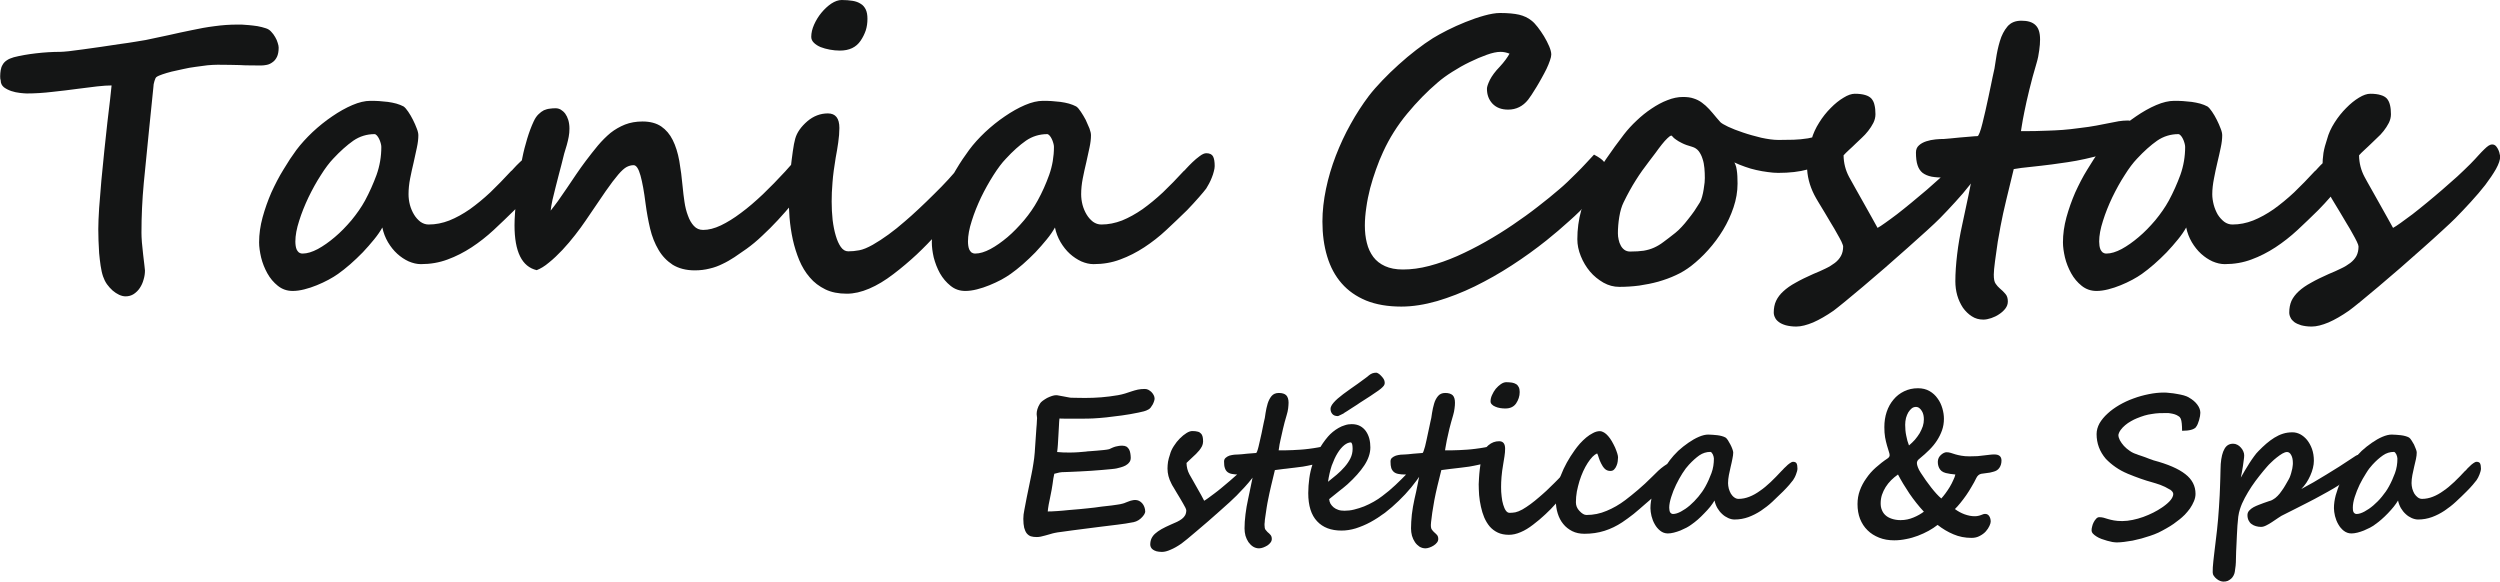
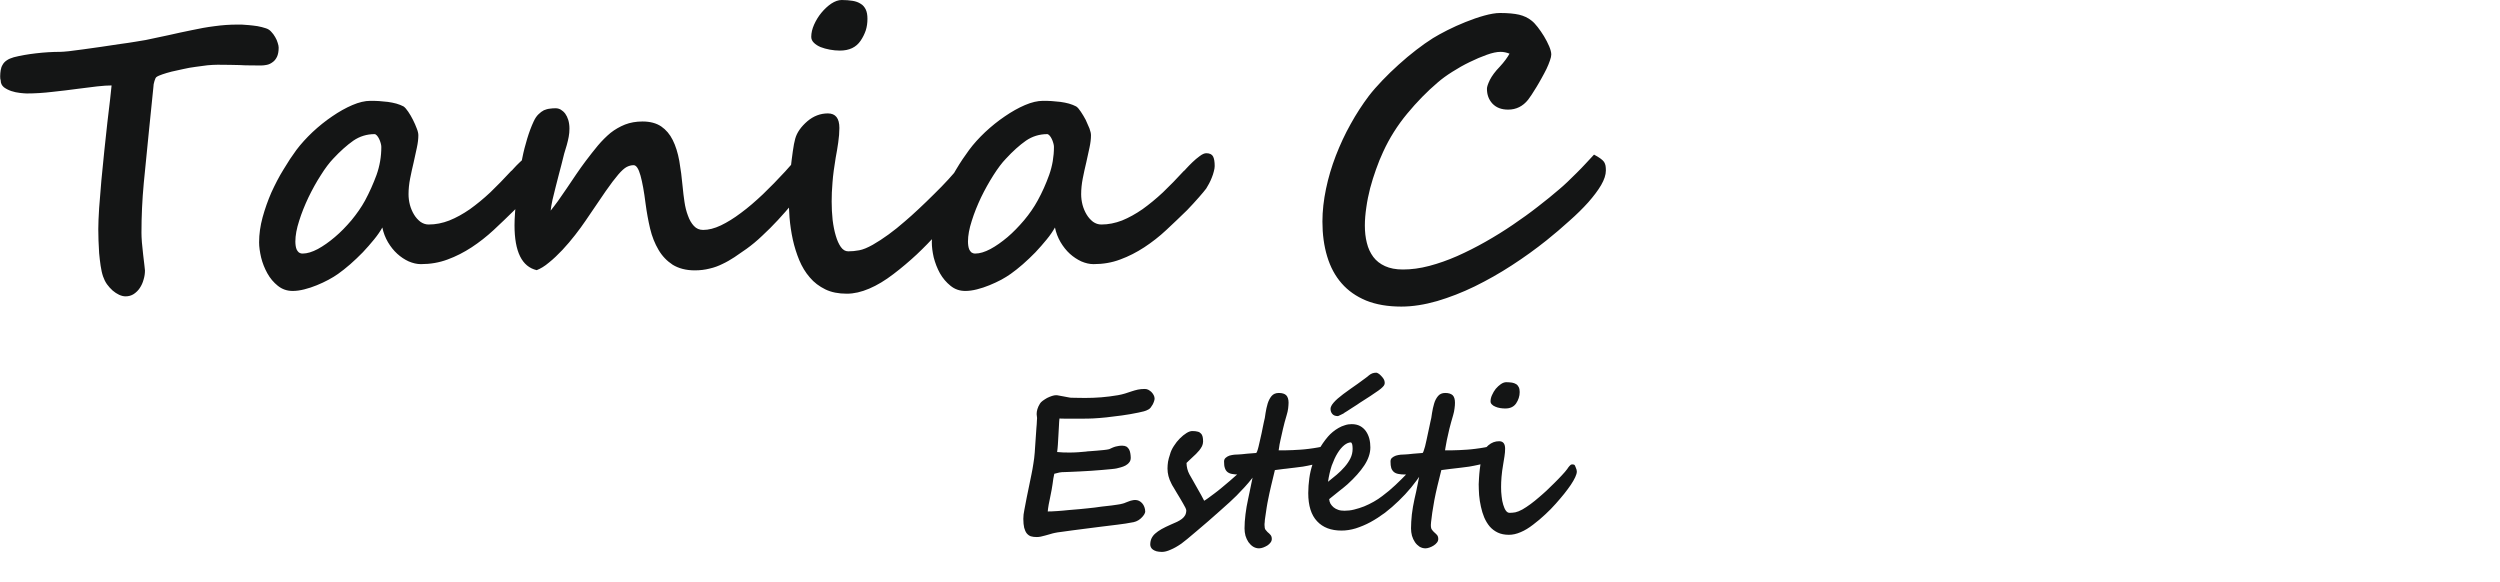
<svg xmlns="http://www.w3.org/2000/svg" version="1.1" id="Layer_1" x="0px" y="0px" width="200px" height="46.527px" viewBox="0 0 200 46.527" enable-background="new 0 0 200 46.527" xml:space="preserve">
  <g>
    <path fill="#141515" d="M22.293,3.811c0,0.313-0.051,0.557-0.135,0.735c-0.093,0.186-0.203,0.33-0.355,0.431   c-0.135,0.102-0.287,0.178-0.456,0.211c-0.161,0.034-0.321,0.051-0.473,0.051c-0.338,0-0.642,0-0.913-0.008   c-0.27,0-0.532-0.009-0.777-0.025c-0.262-0.009-0.524-0.009-0.803-0.017c-0.279-0.009-0.6-0.009-0.972-0.009   c-0.237,0-0.507,0.017-0.811,0.042c-0.313,0.034-0.625,0.076-0.955,0.127c-0.329,0.042-0.667,0.101-0.988,0.177   c-0.33,0.067-0.642,0.135-0.921,0.203c-0.288,0.076-0.532,0.144-0.744,0.22c-0.211,0.076-0.363,0.135-0.456,0.203   c-0.068,0.034-0.127,0.152-0.177,0.329c-0.06,0.186-0.085,0.347-0.085,0.482l-0.363,3.574c-0.144,1.394-0.279,2.763-0.406,4.098   c-0.127,1.352-0.186,2.67-0.186,3.988c0,0.177,0.009,0.431,0.034,0.76c0.034,0.33,0.068,0.667,0.102,0.997   c0.042,0.321,0.076,0.608,0.102,0.862c0.025,0.245,0.042,0.38,0.042,0.397c0,0.245-0.034,0.482-0.11,0.727   c-0.067,0.253-0.169,0.473-0.304,0.676c-0.126,0.194-0.295,0.354-0.481,0.481c-0.194,0.126-0.414,0.186-0.659,0.186   c-0.16,0-0.329-0.042-0.515-0.126c-0.178-0.084-0.347-0.194-0.516-0.338c-0.169-0.152-0.321-0.321-0.456-0.507   C8.42,22.541,8.319,22.33,8.243,22.11c-0.084-0.245-0.144-0.532-0.194-0.854c-0.051-0.329-0.084-0.667-0.118-1.005   c-0.025-0.346-0.042-0.684-0.051-1.014c-0.009-0.338-0.017-0.634-0.017-0.904c0-0.448,0.025-1.006,0.068-1.69   c0.051-0.676,0.11-1.411,0.177-2.188c0.076-0.777,0.152-1.571,0.236-2.382c0.085-0.803,0.169-1.563,0.245-2.272   c0.084-0.71,0.152-1.327,0.22-1.859C8.86,7.418,8.911,7.055,8.927,6.835c-0.304,0-0.684,0.025-1.149,0.076   C7.314,6.97,6.815,7.029,6.283,7.097C5.599,7.19,4.906,7.274,4.188,7.35C3.47,7.435,2.793,7.477,2.151,7.477   c-0.135,0-0.313-0.017-0.549-0.042C1.366,7.41,1.129,7.359,0.901,7.283C0.682,7.207,0.479,7.105,0.31,6.979   C0.141,6.835,0.056,6.658,0.056,6.438C0.039,6.362,0.022,6.311,0.022,6.286C0.014,6.26,0.014,6.201,0.014,6.1   c0-0.169,0.017-0.33,0.042-0.49S0.132,5.306,0.217,5.17c0.067-0.126,0.177-0.245,0.33-0.346c0.144-0.102,0.33-0.177,0.558-0.245   C1.636,4.444,2.219,4.343,2.87,4.267C3.521,4.19,4.171,4.148,4.821,4.148c0.127,0,0.355-0.017,0.685-0.051   C5.844,4.055,6.232,4.005,6.68,3.945c0.448-0.059,0.929-0.126,1.445-0.203c0.515-0.076,1.005-0.144,1.47-0.22   c0.465-0.059,0.887-0.126,1.25-0.186c0.372-0.068,0.642-0.11,0.811-0.135c0.608-0.127,1.225-0.253,1.833-0.389   c0.617-0.144,1.233-0.271,1.842-0.397c0.617-0.135,1.225-0.245,1.833-0.321c0.608-0.084,1.208-0.127,1.799-0.127   c0.076,0,0.203,0,0.372,0c0.169,0.009,0.363,0.025,0.574,0.042c0.22,0.017,0.448,0.051,0.693,0.084   c0.237,0.042,0.457,0.102,0.667,0.169c0.161,0.051,0.304,0.135,0.423,0.271c0.126,0.126,0.228,0.27,0.321,0.431   c0.093,0.152,0.161,0.313,0.203,0.465C22.268,3.582,22.293,3.709,22.293,3.811L22.293,3.811z M30.506,11.752   c0-0.084-0.017-0.194-0.051-0.304c-0.034-0.127-0.076-0.237-0.127-0.338c-0.051-0.11-0.11-0.194-0.177-0.27   c-0.067-0.068-0.127-0.11-0.186-0.11c-0.617,0-1.191,0.177-1.698,0.524c-0.515,0.363-1.047,0.836-1.614,1.444   c-0.304,0.321-0.642,0.761-0.988,1.318c-0.363,0.558-0.684,1.149-0.988,1.774c-0.296,0.625-0.549,1.25-0.744,1.876   c-0.203,0.625-0.304,1.174-0.304,1.656c0,0.11,0.008,0.228,0.025,0.346c0.017,0.11,0.042,0.211,0.084,0.304   c0.042,0.085,0.101,0.161,0.177,0.229c0.076,0.05,0.169,0.084,0.296,0.084c0.363,0,0.769-0.127,1.216-0.363   c0.448-0.245,0.904-0.566,1.36-0.955c0.465-0.389,0.904-0.845,1.335-1.352c0.422-0.516,0.786-1.031,1.082-1.572   c0.355-0.659,0.659-1.343,0.921-2.053C30.379,13.273,30.506,12.529,30.506,11.752L30.506,11.752z M43.356,13.29   c0,0.118-0.017,0.262-0.059,0.422c-0.042,0.169-0.093,0.33-0.161,0.49c-0.068,0.169-0.135,0.33-0.22,0.482   c-0.084,0.152-0.161,0.279-0.236,0.397c-0.042,0.059-0.119,0.161-0.22,0.287c-0.11,0.119-0.229,0.262-0.355,0.414   c-0.135,0.152-0.287,0.321-0.448,0.499c-0.169,0.177-0.338,0.355-0.507,0.532c-0.541,0.541-1.099,1.064-1.656,1.588   c-0.566,0.524-1.149,0.98-1.766,1.386c-0.608,0.397-1.25,0.727-1.918,0.972c-0.676,0.253-1.386,0.372-2.138,0.372   c-0.321,0-0.642-0.076-0.98-0.22c-0.33-0.152-0.634-0.355-0.912-0.608c-0.288-0.262-0.533-0.574-0.744-0.929   c-0.211-0.363-0.363-0.752-0.448-1.174c-0.169,0.304-0.389,0.625-0.667,0.963c-0.271,0.338-0.575,0.676-0.896,1.022   c-0.321,0.33-0.659,0.65-1.005,0.955c-0.355,0.304-0.676,0.566-0.98,0.777c-0.211,0.152-0.464,0.304-0.76,0.465   c-0.295,0.16-0.608,0.304-0.938,0.439c-0.329,0.135-0.659,0.245-0.997,0.329c-0.338,0.085-0.643,0.127-0.93,0.127   c-0.448,0-0.845-0.135-1.191-0.414c-0.338-0.271-0.617-0.6-0.836-0.997c-0.22-0.397-0.389-0.819-0.499-1.267   c-0.102-0.448-0.161-0.845-0.161-1.208c0-0.659,0.093-1.318,0.279-2.002c0.186-0.676,0.422-1.344,0.701-1.986   c0.296-0.642,0.608-1.259,0.972-1.842c0.346-0.583,0.693-1.107,1.031-1.563c0.363-0.481,0.794-0.955,1.292-1.428   c0.499-0.465,1.022-0.887,1.572-1.259c0.541-0.372,1.081-0.676,1.614-0.904c0.532-0.228,1.014-0.338,1.428-0.338   c0.22,0,0.456,0,0.701,0.017c0.237,0.017,0.473,0.042,0.709,0.067c0.237,0.034,0.457,0.076,0.676,0.135   c0.22,0.068,0.414,0.135,0.583,0.229c0.11,0.076,0.236,0.219,0.372,0.422c0.135,0.203,0.271,0.423,0.38,0.651   c0.118,0.236,0.219,0.464,0.304,0.693c0.093,0.228,0.126,0.405,0.126,0.541c0,0.279-0.034,0.6-0.118,0.988   c-0.076,0.38-0.169,0.777-0.262,1.2c-0.101,0.414-0.194,0.845-0.279,1.275c-0.084,0.431-0.126,0.854-0.126,1.25   c0,0.279,0.034,0.558,0.11,0.854c0.076,0.279,0.186,0.541,0.33,0.777c0.135,0.228,0.313,0.422,0.507,0.574   c0.203,0.144,0.422,0.22,0.659,0.22c0.566,0,1.115-0.11,1.656-0.321c0.549-0.22,1.098-0.524,1.647-0.904   c0.541-0.389,1.09-0.836,1.639-1.352c0.541-0.524,1.098-1.09,1.656-1.698c0.017,0,0.093-0.068,0.22-0.22   c0.135-0.144,0.288-0.313,0.481-0.49c0.178-0.177,0.372-0.346,0.575-0.49c0.203-0.152,0.38-0.228,0.532-0.228   c0.271,0,0.448,0.093,0.541,0.262C43.314,12.682,43.356,12.943,43.356,13.29L43.356,13.29z M65.408,12.631   c0,0.194-0.034,0.397-0.102,0.625c-0.059,0.219-0.144,0.439-0.245,0.659c-0.093,0.22-0.203,0.422-0.321,0.617   s-0.228,0.355-0.33,0.482c-0.304,0.397-0.642,0.819-1.014,1.267s-0.761,0.887-1.166,1.327c-0.406,0.439-0.82,0.853-1.25,1.25   c-0.422,0.406-0.845,0.752-1.267,1.056c-0.33,0.237-0.651,0.457-0.955,0.659c-0.313,0.203-0.625,0.389-0.955,0.541   c-0.321,0.161-0.659,0.288-1.031,0.372c-0.363,0.093-0.76,0.144-1.191,0.144c-0.709,0-1.292-0.161-1.766-0.448   c-0.465-0.304-0.845-0.701-1.132-1.191c-0.295-0.499-0.523-1.064-0.676-1.707c-0.152-0.642-0.271-1.31-0.363-2.002   c-0.118-0.946-0.253-1.69-0.405-2.239c-0.152-0.549-0.338-0.828-0.549-0.828c-0.194,0-0.372,0.051-0.558,0.144   c-0.177,0.093-0.406,0.296-0.667,0.6c-0.271,0.313-0.608,0.76-1.022,1.352c-0.405,0.583-0.946,1.377-1.605,2.357   c-0.228,0.338-0.499,0.709-0.828,1.132c-0.321,0.414-0.659,0.811-1.022,1.2c-0.363,0.38-0.709,0.718-1.073,1.006   c-0.347,0.295-0.676,0.49-0.98,0.608c-1.183-0.279-1.774-1.479-1.774-3.591c0-0.532,0.051-1.326,0.169-2.365   c0.051-0.465,0.118-0.963,0.186-1.47c0.067-0.524,0.16-1.039,0.27-1.555c0.102-0.524,0.237-1.031,0.389-1.538   c0.152-0.499,0.321-0.963,0.524-1.394c0.11-0.237,0.236-0.422,0.38-0.558c0.144-0.144,0.287-0.245,0.431-0.321   c0.152-0.059,0.296-0.11,0.465-0.126c0.161-0.025,0.313-0.034,0.473-0.034c0.144,0,0.279,0.034,0.414,0.11   c0.126,0.076,0.253,0.186,0.355,0.321c0.101,0.144,0.186,0.313,0.245,0.507c0.059,0.203,0.093,0.431,0.093,0.685   c0,0.228-0.017,0.448-0.059,0.659c-0.034,0.203-0.093,0.423-0.152,0.651c-0.067,0.219-0.135,0.456-0.211,0.701   c-0.067,0.253-0.135,0.532-0.211,0.845c-0.051,0.211-0.118,0.481-0.211,0.803c-0.084,0.33-0.177,0.667-0.262,1.022   c-0.093,0.354-0.177,0.701-0.253,1.031c-0.076,0.346-0.118,0.625-0.144,0.853c0.169-0.211,0.372-0.473,0.592-0.777   c0.22-0.313,0.456-0.65,0.701-1.014s0.49-0.735,0.752-1.115c0.253-0.372,0.507-0.727,0.76-1.064   c0.33-0.439,0.659-0.854,0.972-1.234c0.33-0.388,0.667-0.726,1.014-1.014c0.354-0.279,0.743-0.499,1.157-0.667   c0.414-0.16,0.879-0.245,1.402-0.245c0.608,0,1.107,0.135,1.496,0.397c0.38,0.262,0.693,0.625,0.921,1.09   c0.237,0.473,0.406,1.022,0.524,1.664c0.11,0.642,0.203,1.335,0.27,2.087c0.034,0.389,0.085,0.786,0.144,1.191   s0.152,0.777,0.279,1.107c0.118,0.338,0.279,0.608,0.473,0.819c0.203,0.22,0.448,0.321,0.743,0.321   c0.431,0,0.904-0.119,1.419-0.363c0.507-0.245,1.048-0.575,1.614-1.005c0.575-0.422,1.149-0.921,1.749-1.487   c0.591-0.566,1.183-1.174,1.774-1.816c0.194-0.211,0.372-0.414,0.549-0.617c0.178-0.203,0.338-0.389,0.499-0.549   c0.161-0.169,0.321-0.295,0.465-0.397c0.161-0.102,0.304-0.152,0.456-0.152c0.059,0,0.127,0.017,0.194,0.025   c0.084,0.017,0.152,0.042,0.22,0.093c0.068,0.042,0.118,0.101,0.161,0.186C65.391,12.386,65.408,12.496,65.408,12.631   L65.408,12.631z M69.396,1.504c0,0.33-0.042,0.633-0.135,0.929C69.159,2.729,69.024,3,68.846,3.261   c-0.354,0.524-0.904,0.786-1.656,0.786c-0.262,0-0.532-0.025-0.803-0.076s-0.524-0.118-0.735-0.203   c-0.22-0.093-0.397-0.203-0.541-0.347c-0.144-0.144-0.211-0.295-0.211-0.473c0-0.313,0.076-0.634,0.228-0.98   c0.152-0.338,0.346-0.659,0.583-0.946c0.245-0.295,0.507-0.541,0.794-0.735C66.793,0.101,67.072,0,67.334,0   c0.33,0,0.617,0.025,0.878,0.067c0.254,0.042,0.465,0.119,0.643,0.237c0.177,0.101,0.304,0.253,0.405,0.456   C69.354,0.955,69.396,1.208,69.396,1.504L69.396,1.504z M78.199,13.754c0,0.228-0.084,0.516-0.253,0.862   c-0.161,0.363-0.389,0.752-0.676,1.183c-0.288,0.431-0.634,0.896-1.031,1.377c-0.397,0.499-0.819,0.997-1.284,1.521   c-0.498,0.558-1.039,1.115-1.622,1.664c-0.583,0.541-1.208,1.073-1.867,1.572c-0.65,0.499-1.292,0.887-1.926,1.157   c-0.634,0.271-1.225,0.406-1.791,0.406c-0.667,0-1.242-0.11-1.724-0.347c-0.481-0.236-0.904-0.549-1.242-0.955   c-0.347-0.397-0.625-0.862-0.845-1.386c-0.211-0.515-0.389-1.073-0.515-1.647c-0.127-0.583-0.211-1.166-0.262-1.766   c-0.042-0.591-0.067-1.158-0.067-1.698c0-0.203,0.017-0.515,0.034-0.938c0.034-0.414,0.076-0.853,0.127-1.31   c0.05-0.464,0.11-0.912,0.169-1.343c0.059-0.431,0.126-0.777,0.194-1.014c0.135-0.49,0.464-0.955,0.972-1.394   c0.49-0.414,1.039-0.625,1.639-0.625c0.617,0,0.921,0.389,0.921,1.166c0,0.363-0.034,0.752-0.093,1.166s-0.127,0.819-0.203,1.217   c-0.118,0.727-0.211,1.369-0.253,1.96c-0.051,0.575-0.068,1.09-0.068,1.538c0,0.499,0.025,0.997,0.076,1.47   c0.059,0.481,0.144,0.904,0.253,1.267c0.11,0.38,0.245,0.676,0.406,0.904c0.169,0.236,0.363,0.346,0.591,0.346   c0.287,0,0.575-0.025,0.878-0.084c0.296-0.051,0.659-0.203,1.082-0.439c0.811-0.465,1.681-1.09,2.594-1.893   c0.321-0.271,0.685-0.6,1.09-0.98c0.414-0.389,0.82-0.777,1.225-1.183c0.406-0.397,0.794-0.794,1.149-1.183   c0.354-0.388,0.642-0.718,0.845-0.997c0.034-0.051,0.067-0.11,0.126-0.186c0.051-0.076,0.11-0.152,0.169-0.228   c0.068-0.084,0.144-0.152,0.229-0.203c0.076-0.051,0.152-0.084,0.228-0.084c0.152,0,0.262,0.025,0.33,0.067   c0.076,0.042,0.152,0.186,0.236,0.414C78.14,13.375,78.199,13.585,78.199,13.754L78.199,13.754z M84.316,11.752   c0-0.084-0.017-0.194-0.051-0.304c-0.034-0.127-0.076-0.237-0.127-0.338c-0.051-0.11-0.11-0.194-0.177-0.27   c-0.068-0.068-0.127-0.11-0.178-0.11c-0.625,0-1.2,0.177-1.707,0.524c-0.515,0.363-1.047,0.836-1.605,1.444   c-0.313,0.321-0.642,0.761-0.997,1.318c-0.355,0.558-0.685,1.149-0.989,1.774c-0.295,0.625-0.549,1.25-0.743,1.876   c-0.203,0.625-0.304,1.174-0.304,1.656c0,0.11,0.008,0.228,0.025,0.346c0.017,0.11,0.042,0.211,0.084,0.304   c0.042,0.085,0.101,0.161,0.177,0.229c0.076,0.05,0.177,0.084,0.296,0.084c0.363,0,0.769-0.127,1.216-0.363   c0.457-0.245,0.904-0.566,1.369-0.955c0.457-0.389,0.896-0.845,1.327-1.352c0.431-0.516,0.786-1.031,1.082-1.572   c0.363-0.659,0.667-1.343,0.921-2.053C84.189,13.273,84.316,12.529,84.316,11.752L84.316,11.752z M97.175,13.29   c0,0.118-0.025,0.262-0.068,0.422c-0.042,0.169-0.093,0.33-0.16,0.49c-0.068,0.169-0.135,0.33-0.22,0.482   c-0.084,0.152-0.161,0.279-0.228,0.397c-0.051,0.059-0.127,0.161-0.229,0.287c-0.109,0.119-0.219,0.262-0.354,0.414   c-0.135,0.152-0.288,0.321-0.448,0.499c-0.161,0.177-0.33,0.355-0.499,0.532c-0.549,0.541-1.107,1.064-1.665,1.588   s-1.149,0.98-1.766,1.386c-0.608,0.397-1.25,0.727-1.918,0.972c-0.667,0.253-1.377,0.372-2.138,0.372   c-0.321,0-0.642-0.076-0.98-0.22c-0.321-0.152-0.634-0.355-0.913-0.608c-0.287-0.262-0.532-0.574-0.743-0.929   c-0.211-0.363-0.363-0.752-0.448-1.174c-0.169,0.304-0.388,0.625-0.667,0.963c-0.271,0.338-0.575,0.676-0.896,1.022   c-0.321,0.33-0.659,0.65-1.005,0.955c-0.354,0.304-0.676,0.566-0.98,0.777c-0.211,0.152-0.464,0.304-0.752,0.465   c-0.304,0.16-0.617,0.304-0.946,0.439c-0.33,0.135-0.659,0.245-0.997,0.329c-0.338,0.085-0.643,0.127-0.93,0.127   c-0.448,0-0.845-0.135-1.183-0.414c-0.338-0.271-0.617-0.6-0.845-0.997c-0.22-0.397-0.38-0.819-0.498-1.267   c-0.102-0.448-0.152-0.845-0.152-1.208c0-0.659,0.084-1.318,0.271-2.002c0.186-0.676,0.422-1.344,0.709-1.986   c0.288-0.642,0.608-1.259,0.963-1.842c0.346-0.583,0.701-1.107,1.039-1.563c0.355-0.481,0.786-0.955,1.284-1.428   c0.499-0.465,1.022-0.887,1.572-1.259c0.541-0.372,1.081-0.676,1.613-0.904c0.532-0.228,1.014-0.338,1.428-0.338   c0.219,0,0.456,0,0.701,0.017c0.236,0.017,0.473,0.042,0.709,0.067c0.237,0.034,0.465,0.076,0.676,0.135   c0.22,0.068,0.414,0.135,0.583,0.229c0.119,0.076,0.237,0.219,0.372,0.422c0.135,0.203,0.27,0.423,0.389,0.651   c0.109,0.236,0.211,0.464,0.304,0.693c0.084,0.228,0.118,0.405,0.118,0.541c0,0.279-0.034,0.6-0.118,0.988   c-0.076,0.38-0.169,0.777-0.262,1.2c-0.102,0.414-0.194,0.845-0.279,1.275c-0.084,0.431-0.126,0.854-0.126,1.25   c0,0.279,0.034,0.558,0.11,0.854c0.076,0.279,0.186,0.541,0.329,0.777c0.135,0.228,0.313,0.422,0.507,0.574   c0.203,0.144,0.423,0.22,0.668,0.22c0.557,0,1.106-0.11,1.656-0.321c0.541-0.22,1.09-0.524,1.639-0.904   c0.541-0.389,1.09-0.836,1.639-1.352c0.549-0.524,1.098-1.09,1.656-1.698c0.017,0,0.093-0.068,0.22-0.22   c0.135-0.144,0.296-0.313,0.481-0.49c0.186-0.177,0.38-0.346,0.583-0.49c0.203-0.152,0.372-0.228,0.524-0.228   c0.271,0,0.456,0.093,0.541,0.262C97.133,12.682,97.175,12.943,97.175,13.29L97.175,13.29z M128.47,13.636   c0,0.346-0.127,0.735-0.381,1.174c-0.253,0.431-0.6,0.887-1.03,1.377c-0.431,0.481-0.938,0.98-1.513,1.487   c-0.574,0.524-1.183,1.039-1.824,1.555c-0.87,0.693-1.791,1.36-2.771,1.994c-0.972,0.634-1.96,1.191-2.975,1.69   c-1.005,0.49-2.011,0.878-3.007,1.174c-1.006,0.288-1.96,0.44-2.864,0.44c-1.082,0-2.02-0.161-2.813-0.482   c-0.795-0.33-1.445-0.786-1.96-1.377c-0.524-0.6-0.904-1.31-1.158-2.154c-0.253-0.836-0.38-1.766-0.38-2.788   c0-0.854,0.102-1.732,0.287-2.619c0.186-0.896,0.448-1.774,0.786-2.653c0.338-0.87,0.727-1.715,1.183-2.526   c0.447-0.811,0.938-1.563,1.453-2.248c0.305-0.397,0.668-0.811,1.081-1.242c0.414-0.431,0.846-0.854,1.31-1.268   c0.465-0.422,0.93-0.811,1.403-1.174c0.473-0.363,0.912-0.676,1.343-0.946c0.305-0.186,0.685-0.397,1.149-0.633   c0.456-0.229,0.938-0.448,1.444-0.651s1.006-0.38,1.496-0.515c0.489-0.135,0.912-0.211,1.275-0.211   c0.643,0,1.149,0.051,1.521,0.135c0.381,0.093,0.719,0.245,1.006,0.481c0.144,0.11,0.304,0.279,0.481,0.507   c0.178,0.229,0.346,0.473,0.507,0.735c0.16,0.271,0.304,0.541,0.414,0.803c0.11,0.262,0.169,0.481,0.169,0.659   c0,0.118-0.034,0.288-0.11,0.49c-0.067,0.203-0.16,0.422-0.27,0.659c-0.119,0.237-0.245,0.482-0.389,0.735   c-0.136,0.253-0.279,0.49-0.414,0.718c-0.136,0.228-0.263,0.431-0.389,0.617c-0.118,0.177-0.22,0.313-0.279,0.397   c-0.422,0.532-0.963,0.794-1.597,0.794c-0.541,0-0.954-0.16-1.259-0.481c-0.296-0.321-0.439-0.709-0.439-1.191   c0-0.144,0.076-0.38,0.236-0.71c0.161-0.313,0.423-0.676,0.795-1.056c0.177-0.186,0.329-0.38,0.464-0.558   c0.136-0.186,0.237-0.346,0.313-0.481c-0.237-0.093-0.481-0.144-0.719-0.144c-0.296,0-0.667,0.076-1.106,0.236   c-0.431,0.152-0.887,0.347-1.369,0.583c-0.473,0.228-0.938,0.49-1.385,0.777c-0.457,0.287-0.837,0.566-1.149,0.836   c-0.87,0.735-1.689,1.58-2.459,2.509c-0.777,0.938-1.419,1.952-1.926,3.059c-0.203,0.431-0.389,0.896-0.566,1.394   s-0.338,0.997-0.473,1.512c-0.127,0.507-0.237,1.022-0.305,1.529c-0.076,0.515-0.118,0.997-0.118,1.453   c0,0.507,0.051,0.972,0.16,1.394c0.102,0.431,0.279,0.803,0.516,1.124c0.236,0.313,0.549,0.558,0.938,0.735   c0.389,0.177,0.862,0.27,1.428,0.27c0.677,0,1.378-0.093,2.112-0.287c0.735-0.194,1.479-0.456,2.23-0.786   c0.761-0.338,1.513-0.718,2.273-1.149c0.76-0.431,1.495-0.887,2.188-1.36c0.71-0.482,1.369-0.955,1.994-1.445   c0.634-0.49,1.2-0.946,1.707-1.386c0.202-0.169,0.422-0.363,0.659-0.591c0.236-0.228,0.489-0.473,0.734-0.718   c0.245-0.245,0.499-0.499,0.735-0.76c0.245-0.253,0.456-0.499,0.659-0.709c0.22,0.118,0.389,0.219,0.516,0.313   c0.126,0.093,0.22,0.177,0.287,0.271c0.059,0.101,0.102,0.203,0.118,0.304C128.461,13.375,128.47,13.493,128.47,13.636   L128.47,13.636z" />
-     <path fill="#141515" d="M136.386,14.228c0-0.245-0.008-0.507-0.033-0.777c-0.025-0.262-0.068-0.515-0.152-0.752   c-0.067-0.228-0.178-0.439-0.304-0.608c-0.136-0.169-0.313-0.288-0.524-0.347c-0.329-0.093-0.6-0.186-0.811-0.295   c-0.203-0.102-0.372-0.194-0.49-0.288c-0.127-0.084-0.211-0.161-0.254-0.22c-0.051-0.059-0.076-0.093-0.102-0.093   c-0.075,0-0.177,0.068-0.313,0.203c-0.144,0.135-0.296,0.304-0.456,0.507c-0.169,0.211-0.338,0.439-0.507,0.676   c-0.178,0.236-0.347,0.464-0.507,0.667c-0.203,0.262-0.38,0.507-0.558,0.752c-0.169,0.245-0.347,0.498-0.507,0.76   c-0.169,0.262-0.33,0.541-0.49,0.828c-0.16,0.287-0.321,0.6-0.49,0.946c-0.16,0.321-0.271,0.709-0.346,1.166   c-0.076,0.464-0.11,0.904-0.11,1.309c0,0.169,0.017,0.338,0.06,0.516c0.033,0.169,0.093,0.33,0.169,0.465   c0.067,0.135,0.169,0.253,0.295,0.346c0.119,0.084,0.271,0.135,0.448,0.135c0.439,0,0.803-0.025,1.09-0.067   c0.296-0.051,0.566-0.127,0.828-0.245c0.245-0.11,0.507-0.262,0.76-0.457c0.263-0.194,0.575-0.431,0.946-0.727   c0.17-0.135,0.339-0.295,0.508-0.481c0.169-0.178,0.338-0.38,0.507-0.6c0.169-0.211,0.338-0.431,0.498-0.659   c0.161-0.237,0.305-0.465,0.439-0.685c0.076-0.118,0.136-0.27,0.186-0.465c0.06-0.194,0.093-0.397,0.127-0.591   s0.06-0.38,0.076-0.549s0.017-0.288,0.017-0.355V14.228z M147.37,10.882c0,0.178-0.043,0.363-0.11,0.566   c-0.076,0.194-0.169,0.389-0.287,0.574c-0.127,0.178-0.263,0.347-0.423,0.507c-0.152,0.161-0.313,0.296-0.473,0.406   c-0.338,0.236-0.828,0.448-1.479,0.625c-0.643,0.178-1.42,0.271-2.341,0.271c-0.262,0-0.549-0.025-0.836-0.067   c-0.305-0.034-0.601-0.093-0.913-0.161c-0.304-0.068-0.608-0.152-0.903-0.262c-0.296-0.101-0.583-0.219-0.854-0.346   c0.051,0.084,0.102,0.211,0.144,0.363c0.034,0.152,0.059,0.313,0.076,0.481c0.017,0.169,0.025,0.338,0.025,0.49   c0.008,0.152,0.008,0.271,0.008,0.363c0,0.634-0.109,1.268-0.32,1.893c-0.212,0.634-0.49,1.233-0.837,1.808   c-0.347,0.574-0.743,1.106-1.191,1.605c-0.439,0.49-0.896,0.913-1.352,1.268c-0.372,0.287-0.777,0.541-1.226,0.743   c-0.447,0.211-0.92,0.38-1.419,0.524c-0.49,0.135-1.005,0.237-1.521,0.313c-0.524,0.068-1.057,0.102-1.597,0.102   c-0.439,0-0.862-0.11-1.268-0.338c-0.405-0.237-0.769-0.524-1.073-0.887c-0.304-0.363-0.549-0.769-0.735-1.233   c-0.186-0.456-0.278-0.904-0.278-1.352c0-0.794,0.102-1.554,0.304-2.29c0.203-0.735,0.474-1.445,0.82-2.129   c0.338-0.685,0.734-1.36,1.191-2.02c0.447-0.65,0.921-1.31,1.419-1.952c0.296-0.38,0.625-0.743,1.014-1.106   c0.372-0.355,0.769-0.676,1.191-0.955c0.414-0.279,0.845-0.516,1.275-0.676c0.423-0.169,0.837-0.253,1.233-0.253   c0.33,0,0.617,0.034,0.854,0.118c0.245,0.076,0.465,0.186,0.668,0.338c0.203,0.144,0.396,0.321,0.583,0.523   c0.194,0.211,0.389,0.448,0.6,0.701l0.296,0.338c0.076,0.076,0.278,0.203,0.616,0.363c0.33,0.152,0.727,0.313,1.191,0.464   c0.465,0.161,0.946,0.288,1.453,0.414c0.507,0.11,0.972,0.178,1.386,0.178c0.431,0,0.828-0.009,1.208-0.017   c0.372-0.009,0.752-0.051,1.141-0.11c0.381-0.068,0.777-0.169,1.2-0.296c0.422-0.144,0.878-0.321,1.394-0.558   c0.043,0.084,0.085,0.203,0.102,0.338C147.353,10.688,147.37,10.797,147.37,10.882L147.37,10.882z M158.775,12.521   c0,0.262-0.11,0.591-0.338,1.005c-0.229,0.397-0.507,0.819-0.854,1.268c-0.347,0.448-0.727,0.896-1.157,1.36   c-0.423,0.465-0.828,0.896-1.226,1.301c-0.236,0.237-0.582,0.566-1.047,0.988c-0.465,0.423-0.98,0.887-1.555,1.395   c-0.566,0.507-1.158,1.031-1.783,1.571s-1.216,1.048-1.766,1.512c-0.549,0.465-1.039,0.87-1.462,1.217   c-0.422,0.346-0.727,0.583-0.903,0.718c-0.583,0.405-1.133,0.718-1.631,0.938c-0.507,0.211-0.963,0.33-1.352,0.33   c-0.33,0-0.608-0.043-0.837-0.102c-0.228-0.067-0.414-0.152-0.549-0.254c-0.144-0.109-0.254-0.22-0.313-0.363   c-0.068-0.127-0.102-0.262-0.102-0.405c0-0.347,0.059-0.659,0.186-0.93c0.127-0.27,0.313-0.524,0.575-0.76   c0.262-0.245,0.582-0.473,0.988-0.693c0.396-0.228,0.87-0.456,1.419-0.701c0.363-0.144,0.676-0.287,0.972-0.431   c0.287-0.135,0.532-0.288,0.744-0.448c0.211-0.161,0.38-0.355,0.489-0.558c0.118-0.211,0.178-0.465,0.178-0.761   c0-0.067-0.051-0.194-0.136-0.389c-0.093-0.186-0.211-0.405-0.354-0.65c-0.135-0.253-0.296-0.524-0.473-0.811   c-0.169-0.296-0.347-0.583-0.516-0.87c-0.169-0.279-0.33-0.549-0.481-0.794c-0.152-0.245-0.262-0.448-0.355-0.625   c-0.38-0.752-0.574-1.521-0.574-2.307c0-0.338,0.025-0.685,0.085-1.039c0.05-0.355,0.151-0.718,0.278-1.09   c0.127-0.457,0.33-0.896,0.608-1.335c0.271-0.439,0.583-0.828,0.921-1.166c0.338-0.347,0.685-0.625,1.031-0.828   c0.338-0.211,0.642-0.313,0.896-0.313c0.338,0,0.616,0.034,0.836,0.102c0.211,0.059,0.381,0.16,0.499,0.287   c0.118,0.144,0.202,0.304,0.244,0.515c0.051,0.203,0.076,0.439,0.076,0.735c0,0.236-0.059,0.473-0.169,0.693   c-0.118,0.228-0.253,0.439-0.414,0.642c-0.16,0.203-0.329,0.389-0.507,0.549c-0.177,0.169-0.338,0.321-0.473,0.448   c-0.194,0.195-0.381,0.364-0.566,0.533c-0.178,0.16-0.313,0.304-0.422,0.422c0.008,0.625,0.16,1.2,0.438,1.723   c0.145,0.262,0.321,0.575,0.532,0.955c0.212,0.38,0.432,0.76,0.651,1.157c0.22,0.389,0.431,0.761,0.625,1.115   c0.203,0.363,0.354,0.642,0.473,0.854c0.136-0.076,0.347-0.203,0.608-0.397c0.271-0.194,0.592-0.422,0.946-0.693   c0.355-0.279,0.744-0.583,1.149-0.921c0.414-0.338,0.828-0.685,1.242-1.039c0.413-0.363,0.811-0.718,1.199-1.065   c0.389-0.354,0.735-0.692,1.048-1.005c0.262-0.27,0.481-0.498,0.659-0.693c0.169-0.194,0.329-0.354,0.447-0.473   c0.127-0.126,0.236-0.219,0.338-0.287c0.094-0.059,0.194-0.101,0.305-0.101c0.127,0,0.228,0.059,0.304,0.144   c0.085,0.101,0.152,0.203,0.194,0.321c0.051,0.11,0.076,0.211,0.102,0.313C158.767,12.437,158.775,12.496,158.775,12.521   L158.775,12.521z M170.781,10.282c0,0.186-0.034,0.363-0.11,0.515c-0.075,0.152-0.169,0.296-0.287,0.414   c-0.109,0.126-0.236,0.237-0.371,0.338c-0.136,0.102-0.263,0.186-0.389,0.271c-0.423,0.194-0.879,0.363-1.36,0.515   c-0.49,0.152-0.972,0.279-1.453,0.38c-0.481,0.11-0.955,0.194-1.411,0.262c-0.456,0.068-0.879,0.127-1.259,0.178   c-0.271,0.034-0.541,0.059-0.837,0.102c-0.278,0.034-0.565,0.067-0.836,0.093c-0.279,0.034-0.532,0.059-0.761,0.084   c-0.236,0.034-0.439,0.067-0.608,0.093c-0.211,0.845-0.405,1.656-0.591,2.434c-0.187,0.769-0.347,1.495-0.474,2.18   c-0.017,0.126-0.051,0.287-0.085,0.49c-0.033,0.211-0.075,0.439-0.126,0.693c-0.034,0.245-0.076,0.507-0.11,0.777   c-0.042,0.271-0.076,0.532-0.109,0.777c-0.034,0.236-0.06,0.456-0.076,0.65s-0.025,0.338-0.025,0.439   c0,0.346,0.042,0.591,0.152,0.735c0.102,0.144,0.202,0.262,0.304,0.347c0.194,0.161,0.355,0.321,0.474,0.464   c0.135,0.152,0.194,0.355,0.194,0.608c0,0.203-0.068,0.389-0.194,0.558c-0.136,0.178-0.305,0.33-0.499,0.456   c-0.194,0.136-0.414,0.237-0.634,0.313c-0.228,0.076-0.438,0.119-0.634,0.119c-0.346,0-0.65-0.085-0.921-0.263   c-0.27-0.169-0.507-0.405-0.709-0.684c-0.194-0.296-0.347-0.617-0.456-0.989c-0.102-0.363-0.152-0.744-0.152-1.124   c0-0.659,0.051-1.377,0.144-2.163s0.228-1.571,0.405-2.366c0.076-0.347,0.16-0.735,0.245-1.149   c0.093-0.414,0.178-0.811,0.254-1.191c0.076-0.372,0.144-0.71,0.202-1.005c0.051-0.288,0.085-0.482,0.11-0.583   c-0.203,0.008-0.481,0.034-0.854,0.084s-0.819,0.076-1.326,0.076c-0.423,0-0.786-0.025-1.073-0.076   c-0.296-0.059-0.532-0.161-0.727-0.304c-0.187-0.152-0.321-0.355-0.405-0.617c-0.085-0.253-0.127-0.591-0.127-1.014   c0-0.237,0.076-0.423,0.236-0.566c0.161-0.152,0.363-0.253,0.592-0.33c0.236-0.076,0.481-0.126,0.743-0.152   c0.245-0.025,0.474-0.034,0.676-0.034c0.093,0,0.262-0.017,0.499-0.042c0.236-0.025,0.49-0.051,0.769-0.076   c0.278-0.017,0.549-0.042,0.803-0.067c0.262-0.025,0.465-0.042,0.6-0.042c0.051,0,0.109-0.093,0.178-0.279   c0.067-0.186,0.152-0.431,0.22-0.735c0.075-0.287,0.152-0.617,0.236-0.988c0.076-0.355,0.152-0.718,0.236-1.073   c0.067-0.346,0.144-0.676,0.203-0.963c0.059-0.304,0.109-0.541,0.144-0.701c0.109-0.423,0.194-0.887,0.262-1.403   c0.076-0.515,0.178-1.005,0.321-1.47c0.135-0.456,0.338-0.845,0.6-1.157s0.634-0.465,1.115-0.465c0.507,0,0.879,0.11,1.124,0.347   c0.253,0.236,0.372,0.617,0.372,1.149c0,0.253-0.018,0.541-0.068,0.878c-0.042,0.338-0.109,0.676-0.211,1.014   c-0.229,0.769-0.423,1.479-0.583,2.146s-0.296,1.242-0.389,1.732c-0.102,0.49-0.169,0.879-0.211,1.149   c-0.043,0.279-0.067,0.422-0.067,0.422c0.388,0,0.76,0,1.114-0.008c0.347-0.008,0.71-0.017,1.082-0.034   c0.363-0.008,0.752-0.034,1.148-0.059c0.406-0.034,0.837-0.076,1.311-0.144c0.549-0.06,1.014-0.135,1.385-0.203   c0.381-0.067,0.71-0.135,0.997-0.194s0.55-0.11,0.786-0.152c0.236-0.034,0.481-0.059,0.735-0.059c0.135,0,0.253,0.042,0.371,0.11   C170.722,9.826,170.781,10.012,170.781,10.282L170.781,10.282z M174.812,11.752c0-0.084-0.018-0.194-0.051-0.304   c-0.034-0.127-0.076-0.237-0.127-0.338c-0.051-0.11-0.109-0.194-0.178-0.27c-0.067-0.068-0.126-0.11-0.186-0.11   c-0.616,0-1.191,0.177-1.698,0.524c-0.516,0.363-1.048,0.836-1.613,1.444c-0.305,0.321-0.643,0.761-0.989,1.318   c-0.363,0.558-0.684,1.149-0.988,1.774c-0.296,0.625-0.549,1.25-0.743,1.876c-0.203,0.625-0.305,1.174-0.305,1.656   c0,0.11,0.009,0.228,0.025,0.346c0.018,0.11,0.043,0.211,0.085,0.304c0.042,0.085,0.101,0.161,0.178,0.229   c0.075,0.05,0.168,0.084,0.295,0.084c0.363,0,0.77-0.127,1.217-0.363c0.448-0.245,0.904-0.566,1.36-0.955   c0.465-0.389,0.904-0.845,1.335-1.352c0.422-0.516,0.785-1.031,1.081-1.572c0.355-0.659,0.659-1.343,0.921-2.053   C174.685,13.273,174.812,12.529,174.812,11.752L174.812,11.752z M187.662,13.29c0,0.118-0.018,0.262-0.06,0.422   c-0.042,0.169-0.093,0.33-0.16,0.49c-0.067,0.169-0.136,0.33-0.22,0.482c-0.085,0.152-0.161,0.279-0.236,0.397   c-0.043,0.059-0.118,0.161-0.22,0.287c-0.11,0.119-0.229,0.262-0.355,0.414c-0.135,0.152-0.287,0.321-0.447,0.499   c-0.169,0.177-0.338,0.355-0.507,0.532c-0.541,0.541-1.099,1.064-1.656,1.588c-0.566,0.524-1.149,0.98-1.766,1.386   c-0.608,0.397-1.251,0.727-1.918,0.972c-0.676,0.253-1.386,0.372-2.138,0.372c-0.321,0-0.642-0.076-0.98-0.22   c-0.329-0.152-0.634-0.355-0.912-0.608c-0.287-0.262-0.532-0.574-0.743-0.929c-0.211-0.363-0.363-0.752-0.448-1.174   c-0.169,0.304-0.389,0.625-0.667,0.963c-0.271,0.338-0.574,0.676-0.896,1.022c-0.321,0.33-0.659,0.65-1.006,0.955   c-0.354,0.304-0.676,0.566-0.979,0.777c-0.212,0.152-0.465,0.304-0.761,0.465c-0.296,0.16-0.608,0.304-0.938,0.439   c-0.33,0.135-0.659,0.245-0.997,0.329c-0.338,0.085-0.643,0.127-0.93,0.127c-0.447,0-0.845-0.135-1.191-0.414   c-0.338-0.271-0.616-0.6-0.836-0.997c-0.22-0.397-0.389-0.819-0.499-1.267c-0.102-0.448-0.16-0.845-0.16-1.208   c0-0.659,0.093-1.318,0.278-2.002c0.187-0.676,0.423-1.344,0.702-1.986c0.295-0.642,0.607-1.259,0.971-1.842   c0.347-0.583,0.693-1.107,1.031-1.563c0.363-0.481,0.794-0.955,1.293-1.428c0.498-0.465,1.021-0.887,1.571-1.259   c0.541-0.372,1.081-0.676,1.613-0.904c0.532-0.228,1.014-0.338,1.428-0.338c0.22,0,0.456,0,0.701,0.017   c0.237,0.017,0.474,0.042,0.71,0.067c0.229,0.034,0.456,0.076,0.676,0.135c0.22,0.068,0.414,0.135,0.583,0.229   c0.11,0.076,0.236,0.219,0.372,0.422c0.135,0.203,0.271,0.423,0.38,0.651c0.118,0.236,0.22,0.464,0.305,0.693   c0.093,0.228,0.126,0.405,0.126,0.541c0,0.279-0.033,0.6-0.118,0.988c-0.076,0.38-0.169,0.777-0.27,1.2   c-0.102,0.414-0.187,0.845-0.271,1.275c-0.085,0.431-0.136,0.854-0.136,1.25c0,0.279,0.043,0.558,0.118,0.854   c0.076,0.279,0.187,0.541,0.321,0.777c0.144,0.228,0.321,0.422,0.516,0.574c0.194,0.144,0.422,0.22,0.658,0.22   c0.566,0,1.116-0.11,1.656-0.321c0.55-0.22,1.099-0.524,1.647-0.904c0.541-0.389,1.09-0.836,1.64-1.352   c0.541-0.524,1.099-1.09,1.655-1.698c0.018,0,0.094-0.068,0.22-0.22c0.136-0.144,0.288-0.313,0.482-0.49   c0.177-0.177,0.371-0.346,0.574-0.49c0.203-0.152,0.38-0.228,0.532-0.228c0.271,0,0.448,0.093,0.541,0.262   C187.619,12.682,187.662,12.943,187.662,13.29L187.662,13.29z M200.014,12.521c0,0.262-0.109,0.591-0.338,1.005   c-0.228,0.397-0.515,0.819-0.853,1.268c-0.347,0.448-0.735,0.896-1.158,1.36c-0.422,0.465-0.836,0.896-1.233,1.301   c-0.236,0.237-0.583,0.566-1.048,0.988c-0.456,0.423-0.972,0.887-1.546,1.395c-0.566,0.507-1.166,1.031-1.782,1.571   c-0.626,0.541-1.217,1.048-1.766,1.512c-0.55,0.465-1.04,0.87-1.462,1.217c-0.423,0.346-0.727,0.583-0.913,0.718   c-0.583,0.405-1.124,0.718-1.63,0.938c-0.508,0.211-0.955,0.33-1.353,0.33c-0.329,0-0.608-0.043-0.836-0.102   c-0.22-0.067-0.405-0.152-0.55-0.254c-0.135-0.109-0.245-0.22-0.304-0.363c-0.067-0.127-0.102-0.262-0.102-0.405   c0-0.347,0.06-0.659,0.178-0.93c0.127-0.27,0.321-0.524,0.574-0.76c0.262-0.245,0.592-0.473,0.997-0.693   c0.397-0.228,0.87-0.456,1.42-0.701c0.354-0.144,0.676-0.287,0.963-0.431c0.296-0.135,0.541-0.288,0.752-0.448   c0.211-0.161,0.38-0.355,0.49-0.558c0.109-0.211,0.168-0.465,0.168-0.761c0-0.067-0.042-0.194-0.135-0.389   c-0.093-0.186-0.203-0.405-0.347-0.65c-0.135-0.253-0.295-0.524-0.473-0.811c-0.169-0.296-0.347-0.583-0.516-0.87   c-0.169-0.279-0.329-0.549-0.481-0.794c-0.152-0.245-0.271-0.448-0.354-0.625c-0.389-0.752-0.575-1.521-0.575-2.307   c0-0.338,0.025-0.685,0.076-1.039c0.06-0.355,0.161-0.718,0.287-1.09c0.119-0.457,0.321-0.896,0.601-1.335   c0.278-0.439,0.591-0.828,0.929-1.166c0.338-0.347,0.685-0.625,1.022-0.828c0.347-0.211,0.643-0.313,0.904-0.313   c0.338,0,0.616,0.034,0.828,0.102c0.22,0.059,0.389,0.16,0.507,0.287c0.118,0.144,0.194,0.304,0.245,0.515   c0.051,0.203,0.076,0.439,0.076,0.735c0,0.236-0.06,0.473-0.169,0.693c-0.118,0.228-0.254,0.439-0.414,0.642   c-0.161,0.203-0.33,0.389-0.516,0.549c-0.178,0.169-0.33,0.321-0.465,0.448c-0.194,0.195-0.389,0.364-0.566,0.533   c-0.177,0.16-0.32,0.304-0.422,0.422c0.009,0.625,0.16,1.2,0.439,1.723c0.135,0.262,0.32,0.575,0.532,0.955   c0.211,0.38,0.431,0.76,0.65,1.157c0.22,0.389,0.431,0.761,0.625,1.115c0.203,0.363,0.355,0.642,0.474,0.854   c0.135-0.076,0.346-0.203,0.608-0.397c0.27-0.194,0.583-0.422,0.946-0.693c0.354-0.279,0.743-0.583,1.148-0.921   c0.414-0.338,0.819-0.685,1.233-1.039c0.423-0.363,0.819-0.718,1.209-1.065c0.38-0.354,0.734-0.692,1.047-1.005   c0.263-0.27,0.481-0.498,0.65-0.693c0.178-0.194,0.33-0.354,0.457-0.473c0.126-0.126,0.236-0.219,0.338-0.287   c0.084-0.059,0.194-0.101,0.304-0.101c0.127,0,0.229,0.059,0.305,0.144c0.084,0.101,0.144,0.203,0.194,0.321   c0.05,0.11,0.075,0.211,0.093,0.313C200.006,12.437,200.014,12.496,200.014,12.521L200.014,12.521z" />
    <path fill="#141515" d="M92.368,31.895c0,0.05-0.017,0.118-0.042,0.202c-0.025,0.085-0.068,0.178-0.11,0.262   c-0.051,0.085-0.102,0.169-0.161,0.245c-0.059,0.067-0.118,0.127-0.177,0.152c-0.127,0.076-0.253,0.118-0.372,0.152   c-0.118,0.033-0.27,0.059-0.439,0.101c-0.448,0.094-0.896,0.17-1.327,0.229c-0.431,0.06-0.836,0.11-1.225,0.152   c-0.38,0.042-0.735,0.067-1.047,0.084c-0.321,0.018-0.592,0.018-0.812,0.018h-1.09c-0.152,0-0.295,0-0.431,0s-0.262,0-0.38-0.009   c-0.017,0.169-0.034,0.372-0.042,0.617c-0.009,0.245-0.025,0.489-0.042,0.743c-0.008,0.254-0.025,0.49-0.042,0.727   c-0.017,0.236-0.034,0.431-0.06,0.592c0.135,0.017,0.288,0.024,0.465,0.033c0.177,0,0.355,0.009,0.524,0.009   c0.236,0,0.473-0.009,0.709-0.025c0.237-0.025,0.439-0.042,0.6-0.051c0.076-0.017,0.194-0.025,0.363-0.034   c0.161-0.008,0.346-0.025,0.532-0.042s0.372-0.033,0.549-0.051c0.177-0.017,0.321-0.042,0.422-0.067   c0.102-0.051,0.194-0.093,0.279-0.127c0.084-0.033,0.169-0.067,0.245-0.084c0.084-0.025,0.169-0.042,0.253-0.051   c0.084-0.017,0.177-0.017,0.279-0.017c0.126,0,0.236,0.025,0.33,0.075c0.084,0.06,0.152,0.127,0.203,0.22   c0.051,0.094,0.084,0.194,0.102,0.313c0.017,0.109,0.034,0.228,0.034,0.354c0,0.16-0.042,0.287-0.127,0.38   c-0.076,0.102-0.177,0.178-0.295,0.245c-0.119,0.06-0.237,0.109-0.372,0.144c-0.126,0.034-0.236,0.067-0.33,0.085   c-0.084,0.017-0.236,0.042-0.447,0.059c-0.211,0.025-0.457,0.042-0.735,0.067s-0.575,0.043-0.887,0.068   c-0.313,0.017-0.608,0.033-0.887,0.05c-0.279,0.009-0.524,0.025-0.744,0.034c-0.22,0.009-0.372,0.017-0.465,0.017   c-0.161,0-0.296,0.009-0.422,0.034c-0.127,0.025-0.262,0.06-0.406,0.102c-0.059,0.245-0.101,0.516-0.135,0.803   c-0.042,0.287-0.093,0.591-0.161,0.903c-0.025,0.127-0.051,0.254-0.076,0.381s-0.051,0.253-0.076,0.372   c-0.017,0.118-0.034,0.219-0.05,0.32c-0.017,0.093-0.026,0.169-0.026,0.236c0.102,0,0.22,0,0.355-0.008   c0.127-0.009,0.271-0.018,0.422-0.025c0.144-0.009,0.296-0.018,0.439-0.034c0.152-0.008,0.296-0.025,0.422-0.042   c0.355-0.034,0.651-0.06,0.896-0.076c0.245-0.025,0.465-0.042,0.668-0.067c0.203-0.017,0.38-0.034,0.549-0.06   c0.169-0.017,0.355-0.042,0.549-0.076c0.101-0.008,0.228-0.024,0.372-0.042c0.144-0.017,0.296-0.033,0.448-0.051   c0.152-0.017,0.313-0.042,0.465-0.067c0.152-0.017,0.296-0.051,0.422-0.085c0.076-0.017,0.161-0.05,0.237-0.084   c0.084-0.034,0.16-0.059,0.245-0.093s0.169-0.06,0.253-0.076c0.093-0.025,0.178-0.033,0.262-0.033c0.101,0,0.203,0.025,0.296,0.067   c0.101,0.051,0.186,0.118,0.253,0.194c0.076,0.084,0.135,0.186,0.178,0.304c0.042,0.11,0.067,0.236,0.067,0.372   c0,0.042-0.025,0.109-0.067,0.194c-0.051,0.084-0.11,0.169-0.194,0.253c-0.076,0.085-0.177,0.169-0.287,0.237   c-0.119,0.075-0.237,0.118-0.372,0.151c-0.431,0.085-0.862,0.152-1.301,0.203c-0.431,0.051-0.913,0.109-1.437,0.177   c-0.38,0.052-0.752,0.094-1.132,0.145c-0.372,0.042-0.727,0.093-1.047,0.135c-0.33,0.042-0.608,0.085-0.854,0.118   c-0.245,0.025-0.431,0.06-0.549,0.085c-0.11,0.025-0.229,0.051-0.355,0.093c-0.127,0.033-0.253,0.076-0.389,0.11   c-0.127,0.033-0.253,0.067-0.372,0.093c-0.119,0.025-0.22,0.033-0.313,0.033h-0.017c-0.178,0-0.33-0.017-0.465-0.059   c-0.127-0.043-0.237-0.127-0.33-0.237c-0.084-0.109-0.152-0.262-0.203-0.447c-0.042-0.187-0.068-0.423-0.068-0.71   c0-0.22,0.025-0.465,0.085-0.735c0.05-0.27,0.118-0.591,0.186-0.972c0.068-0.362,0.135-0.692,0.203-0.988   c0.059-0.296,0.119-0.591,0.178-0.87c0.059-0.287,0.11-0.566,0.152-0.854c0.051-0.278,0.084-0.583,0.11-0.904   c0.009-0.033,0.009-0.126,0.017-0.262c0.008-0.144,0.025-0.304,0.034-0.498c0.017-0.187,0.025-0.397,0.042-0.608   c0.017-0.22,0.026-0.422,0.042-0.608c0.017-0.194,0.034-0.363,0.034-0.498c0.009-0.136,0.017-0.229,0.017-0.271   c0-0.034-0.008-0.085-0.017-0.152c-0.008-0.067-0.017-0.127-0.017-0.16c0-0.127,0.017-0.254,0.059-0.397   c0.042-0.144,0.11-0.287,0.203-0.439c0.042-0.076,0.118-0.151,0.22-0.229c0.11-0.084,0.228-0.151,0.355-0.228   c0.126-0.06,0.253-0.118,0.389-0.16c0.126-0.043,0.236-0.06,0.33-0.06c0.059,0,0.144,0.009,0.253,0.034   c0.119,0.017,0.237,0.042,0.364,0.067c0.126,0.025,0.245,0.051,0.354,0.067c0.119,0.025,0.194,0.034,0.245,0.034   c0.11,0,0.271,0,0.456,0.008c0.194,0,0.406,0.009,0.642,0.009c0.431,0,0.862-0.017,1.301-0.051   c0.439-0.034,0.879-0.093,1.335-0.169c0.203-0.033,0.389-0.084,0.566-0.135c0.177-0.06,0.346-0.119,0.515-0.169   c0.169-0.06,0.338-0.102,0.515-0.144c0.169-0.034,0.347-0.051,0.541-0.051c0.093,0,0.186,0.017,0.279,0.059   c0.093,0.051,0.177,0.11,0.253,0.178c0.076,0.076,0.135,0.16,0.186,0.253C92.342,31.7,92.368,31.793,92.368,31.895L92.368,31.895z    M100.783,37.082c0,0.144-0.05,0.313-0.169,0.523c-0.118,0.211-0.27,0.431-0.448,0.659c-0.177,0.236-0.38,0.465-0.6,0.71   c-0.22,0.236-0.431,0.465-0.642,0.676c-0.119,0.118-0.304,0.295-0.541,0.515c-0.236,0.22-0.507,0.457-0.803,0.719   c-0.295,0.262-0.608,0.541-0.929,0.819c-0.321,0.279-0.634,0.541-0.921,0.786c-0.279,0.236-0.532,0.456-0.752,0.633   c-0.228,0.178-0.38,0.305-0.473,0.372c-0.304,0.211-0.591,0.372-0.854,0.481c-0.262,0.119-0.49,0.178-0.701,0.178   c-0.169,0-0.313-0.025-0.431-0.051c-0.118-0.034-0.211-0.084-0.287-0.135c-0.076-0.051-0.127-0.118-0.161-0.187   c-0.034-0.067-0.051-0.144-0.051-0.211c0-0.186,0.034-0.347,0.093-0.481c0.068-0.144,0.161-0.279,0.296-0.397   c0.135-0.126,0.313-0.245,0.515-0.363c0.211-0.118,0.457-0.236,0.744-0.363c0.186-0.075,0.346-0.144,0.499-0.22   c0.152-0.075,0.279-0.151,0.389-0.236c0.11-0.084,0.194-0.186,0.253-0.287c0.059-0.11,0.093-0.245,0.093-0.397   c0-0.033-0.025-0.101-0.067-0.202c-0.051-0.094-0.11-0.212-0.186-0.339c-0.067-0.126-0.152-0.27-0.245-0.422   c-0.093-0.152-0.177-0.304-0.27-0.447c-0.084-0.152-0.169-0.288-0.245-0.415c-0.084-0.126-0.144-0.236-0.186-0.329   c-0.203-0.389-0.304-0.785-0.304-1.191c0-0.177,0.017-0.363,0.042-0.54c0.034-0.187,0.084-0.372,0.152-0.566   c0.059-0.236,0.169-0.473,0.313-0.692c0.144-0.229,0.304-0.432,0.482-0.608c0.177-0.178,0.355-0.321,0.532-0.432   c0.177-0.109,0.33-0.16,0.465-0.16c0.177,0,0.321,0.017,0.439,0.051c0.11,0.025,0.194,0.084,0.253,0.152   c0.068,0.067,0.11,0.16,0.135,0.262c0.025,0.109,0.034,0.236,0.034,0.38c0,0.127-0.034,0.245-0.084,0.363   c-0.06,0.118-0.135,0.229-0.22,0.338c-0.084,0.102-0.169,0.194-0.262,0.287c-0.093,0.085-0.177,0.161-0.245,0.229   c-0.101,0.102-0.203,0.186-0.295,0.278c-0.093,0.085-0.161,0.152-0.22,0.212c0.008,0.329,0.084,0.634,0.228,0.903   c0.076,0.136,0.169,0.296,0.279,0.49c0.11,0.203,0.22,0.397,0.338,0.6c0.118,0.203,0.22,0.397,0.33,0.583   c0.102,0.187,0.177,0.338,0.237,0.448c0.076-0.042,0.186-0.11,0.321-0.211c0.144-0.102,0.304-0.22,0.49-0.363   c0.186-0.136,0.388-0.296,0.6-0.474c0.211-0.177,0.422-0.354,0.642-0.54c0.22-0.187,0.422-0.372,0.625-0.55   c0.203-0.186,0.38-0.363,0.541-0.523c0.144-0.144,0.253-0.263,0.346-0.363c0.085-0.102,0.169-0.186,0.237-0.245   c0.059-0.067,0.118-0.118,0.169-0.152c0.051-0.025,0.102-0.051,0.161-0.051c0.067,0,0.118,0.034,0.16,0.076   c0.042,0.051,0.076,0.102,0.102,0.16c0.025,0.06,0.034,0.119,0.051,0.169C100.783,37.039,100.783,37.073,100.783,37.082   L100.783,37.082z M107.026,35.924c0,0.094-0.017,0.187-0.059,0.262c-0.043,0.085-0.094,0.152-0.152,0.22   c-0.06,0.068-0.118,0.127-0.194,0.17c-0.067,0.059-0.136,0.101-0.203,0.144c-0.22,0.101-0.456,0.194-0.701,0.27   c-0.253,0.076-0.507,0.144-0.761,0.195c-0.245,0.059-0.489,0.101-0.726,0.144c-0.237,0.033-0.457,0.059-0.659,0.084   c-0.136,0.017-0.279,0.034-0.432,0.051c-0.144,0.025-0.296,0.034-0.438,0.051c-0.144,0.017-0.271,0.034-0.397,0.051   c-0.118,0.017-0.229,0.025-0.313,0.042c-0.11,0.439-0.212,0.862-0.305,1.268c-0.093,0.396-0.177,0.777-0.245,1.132   c-0.008,0.06-0.025,0.144-0.05,0.254c-0.018,0.109-0.034,0.228-0.06,0.354c-0.017,0.135-0.042,0.271-0.059,0.405   c-0.026,0.144-0.043,0.279-0.06,0.406c-0.018,0.126-0.034,0.236-0.034,0.338c-0.017,0.101-0.017,0.177-0.017,0.228   c0,0.186,0.025,0.313,0.076,0.381c0.059,0.075,0.109,0.135,0.16,0.186c0.102,0.084,0.186,0.16,0.245,0.236   c0.067,0.076,0.102,0.186,0.102,0.321c0,0.102-0.034,0.202-0.102,0.287c-0.067,0.093-0.152,0.169-0.253,0.236   c-0.11,0.067-0.22,0.118-0.33,0.161c-0.118,0.042-0.228,0.067-0.338,0.067c-0.177,0-0.33-0.051-0.473-0.136   c-0.144-0.093-0.262-0.211-0.372-0.363c-0.102-0.151-0.178-0.32-0.237-0.507c-0.051-0.194-0.076-0.389-0.076-0.591   c0-0.338,0.025-0.71,0.076-1.124c0.051-0.405,0.118-0.811,0.211-1.226c0.042-0.177,0.084-0.38,0.127-0.6   c0.051-0.211,0.093-0.422,0.126-0.616c0.042-0.194,0.076-0.372,0.11-0.524c0.025-0.144,0.042-0.253,0.051-0.304   c-0.102,0.009-0.245,0.025-0.439,0.051s-0.422,0.033-0.684,0.033c-0.229,0-0.414-0.008-0.566-0.042   c-0.152-0.025-0.271-0.076-0.372-0.152c-0.102-0.084-0.169-0.186-0.211-0.32c-0.051-0.136-0.067-0.313-0.067-0.524   c0-0.127,0.042-0.22,0.126-0.295c0.084-0.076,0.186-0.136,0.304-0.178c0.127-0.034,0.253-0.06,0.389-0.076   c0.127-0.009,0.245-0.017,0.347-0.017c0.051,0,0.135-0.009,0.262-0.018c0.118-0.017,0.253-0.025,0.397-0.042   c0.144-0.009,0.288-0.025,0.422-0.033c0.135-0.018,0.237-0.025,0.313-0.025c0.025,0,0.05-0.043,0.093-0.145   c0.034-0.101,0.076-0.228,0.11-0.38c0.042-0.152,0.076-0.321,0.118-0.516c0.042-0.186,0.084-0.371,0.126-0.558   c0.034-0.177,0.076-0.347,0.102-0.507c0.034-0.152,0.06-0.271,0.076-0.363c0.06-0.211,0.102-0.456,0.135-0.727   c0.043-0.262,0.094-0.516,0.169-0.76c0.076-0.237,0.178-0.439,0.313-0.601c0.135-0.16,0.329-0.245,0.574-0.245   c0.271,0,0.465,0.06,0.592,0.178c0.126,0.127,0.193,0.329,0.193,0.6c0,0.136-0.017,0.288-0.033,0.456   c-0.025,0.178-0.06,0.355-0.118,0.533c-0.118,0.396-0.22,0.769-0.296,1.106c-0.084,0.347-0.152,0.65-0.203,0.904   c-0.059,0.253-0.093,0.456-0.109,0.6c-0.025,0.144-0.034,0.211-0.034,0.211c0.194,0,0.389,0,0.575,0   c0.186,0,0.371-0.008,0.557-0.017c0.195-0.009,0.397-0.017,0.601-0.034c0.211-0.017,0.439-0.033,0.684-0.067   c0.279-0.034,0.524-0.076,0.719-0.109c0.194-0.034,0.372-0.068,0.516-0.102c0.152-0.025,0.287-0.051,0.414-0.076   c0.118-0.017,0.244-0.034,0.38-0.034c0.067,0,0.135,0.025,0.194,0.06C106.993,35.688,107.026,35.78,107.026,35.924L107.026,35.924z    M108.209,35.907c0-0.109-0.008-0.22-0.025-0.329c-0.025-0.102-0.059-0.161-0.109-0.187c-0.169,0-0.347,0.076-0.532,0.22   c-0.186,0.152-0.372,0.363-0.541,0.643c-0.169,0.271-0.32,0.608-0.465,0.997c-0.126,0.389-0.228,0.819-0.296,1.292   c0.229-0.177,0.465-0.371,0.693-0.565c0.236-0.203,0.448-0.406,0.634-0.626c0.194-0.22,0.347-0.447,0.465-0.684   C108.15,36.431,108.209,36.178,108.209,35.907L108.209,35.907z M113.946,37.327c0,0.093-0.068,0.262-0.203,0.515   c-0.253,0.381-0.532,0.77-0.845,1.149s-0.643,0.735-0.997,1.073c-0.354,0.346-0.718,0.659-1.099,0.954   c-0.389,0.288-0.777,0.541-1.166,0.752c-0.388,0.212-0.785,0.372-1.174,0.499c-0.389,0.118-0.769,0.177-1.141,0.177   c-0.837,0-1.487-0.244-1.952-0.743c-0.473-0.498-0.709-1.25-0.709-2.256c0-0.396,0.033-0.794,0.084-1.183s0.144-0.777,0.271-1.157   c0.127-0.372,0.287-0.752,0.49-1.115c0.194-0.363,0.439-0.719,0.734-1.065c0.11-0.126,0.237-0.253,0.381-0.371   s0.304-0.229,0.465-0.321c0.16-0.093,0.338-0.169,0.516-0.22c0.177-0.06,0.354-0.084,0.531-0.084c0.263,0,0.482,0.05,0.676,0.151   c0.187,0.102,0.339,0.237,0.465,0.414c0.119,0.169,0.212,0.372,0.271,0.592c0.06,0.229,0.085,0.465,0.085,0.71   c0,0.456-0.161,0.938-0.481,1.428c-0.321,0.489-0.777,0.997-1.344,1.513c-0.186,0.16-0.405,0.346-0.65,0.531   c-0.245,0.194-0.516,0.414-0.819,0.659c0.008,0.127,0.042,0.254,0.102,0.363c0.067,0.11,0.151,0.212,0.253,0.296   c0.102,0.085,0.229,0.152,0.38,0.203c0.144,0.051,0.313,0.067,0.499,0.067c0.236,0,0.49-0.025,0.761-0.093   c0.27-0.067,0.54-0.152,0.802-0.254c0.263-0.109,0.524-0.236,0.777-0.38c0.245-0.144,0.474-0.287,0.676-0.448   c0.363-0.27,0.719-0.565,1.048-0.878c0.338-0.321,0.668-0.643,0.98-0.972L113,37.42c0.262-0.254,0.498-0.381,0.685-0.381   c0.101,0,0.169,0.034,0.202,0.11C113.93,37.217,113.946,37.276,113.946,37.327L113.946,37.327z M110.778,30.618   c0,0.06-0.009,0.118-0.034,0.169c-0.018,0.051-0.067,0.11-0.144,0.187c-0.067,0.075-0.187,0.168-0.338,0.278   c-0.152,0.109-0.363,0.254-0.634,0.431c-0.051,0.034-0.127,0.085-0.236,0.152c-0.11,0.076-0.237,0.16-0.381,0.245   c-0.144,0.093-0.296,0.186-0.447,0.296c-0.161,0.102-0.313,0.194-0.448,0.287c-0.135,0.085-0.262,0.169-0.363,0.236   c-0.109,0.06-0.178,0.109-0.22,0.135c0.017,0-0.009,0.009-0.051,0.043c-0.051,0.025-0.109,0.051-0.169,0.084   c-0.067,0.025-0.118,0.06-0.177,0.085c-0.06,0.033-0.094,0.042-0.11,0.042c-0.194,0-0.346-0.059-0.439-0.169   c-0.102-0.118-0.144-0.253-0.144-0.414c0-0.278,0.338-0.667,1.014-1.174c0.194-0.145,0.389-0.279,0.583-0.423   c0.194-0.135,0.389-0.271,0.566-0.397c0.186-0.135,0.354-0.253,0.507-0.371c0.16-0.11,0.296-0.22,0.405-0.313   c0.076-0.068,0.169-0.118,0.271-0.161c0.102-0.033,0.203-0.051,0.313-0.051c0.034,0,0.094,0.018,0.169,0.067   c0.076,0.043,0.144,0.102,0.22,0.187c0.076,0.076,0.144,0.16,0.203,0.253C110.753,30.424,110.778,30.517,110.778,30.618   L110.778,30.618z M120.333,35.924c0,0.094-0.017,0.187-0.059,0.262c-0.034,0.085-0.085,0.152-0.144,0.22   c-0.06,0.068-0.127,0.127-0.194,0.17c-0.068,0.059-0.136,0.101-0.203,0.144c-0.22,0.101-0.456,0.194-0.71,0.27   c-0.253,0.076-0.498,0.144-0.752,0.195c-0.253,0.059-0.498,0.101-0.734,0.144c-0.237,0.033-0.456,0.059-0.65,0.084   c-0.144,0.017-0.288,0.034-0.432,0.051c-0.151,0.025-0.295,0.034-0.439,0.051c-0.144,0.017-0.278,0.034-0.396,0.051   c-0.127,0.017-0.229,0.025-0.313,0.042c-0.11,0.439-0.212,0.862-0.313,1.268c-0.094,0.396-0.178,0.777-0.245,1.132   c-0.009,0.06-0.025,0.144-0.043,0.254c-0.017,0.109-0.042,0.228-0.059,0.354c-0.025,0.135-0.042,0.271-0.067,0.405   c-0.018,0.144-0.034,0.279-0.051,0.406c-0.018,0.126-0.034,0.236-0.043,0.338c-0.008,0.101-0.017,0.177-0.017,0.228   c0,0.186,0.025,0.313,0.085,0.381c0.051,0.075,0.109,0.135,0.16,0.186c0.093,0.084,0.178,0.16,0.245,0.236s0.102,0.186,0.102,0.321   c0,0.102-0.034,0.202-0.102,0.287c-0.067,0.093-0.161,0.169-0.262,0.236c-0.102,0.067-0.212,0.118-0.33,0.161   c-0.118,0.042-0.228,0.067-0.329,0.067c-0.178,0-0.338-0.051-0.481-0.136c-0.136-0.093-0.262-0.211-0.363-0.363   c-0.102-0.151-0.178-0.32-0.236-0.507c-0.051-0.194-0.076-0.389-0.076-0.591c0-0.338,0.025-0.71,0.067-1.124   c0.051-0.405,0.118-0.811,0.211-1.226c0.042-0.177,0.085-0.38,0.136-0.6c0.042-0.211,0.084-0.422,0.126-0.616   c0.034-0.194,0.076-0.372,0.102-0.524c0.025-0.144,0.051-0.253,0.06-0.304c-0.102,0.009-0.254,0.025-0.448,0.051   c-0.186,0.025-0.422,0.033-0.685,0.033c-0.22,0-0.405-0.008-0.558-0.042c-0.151-0.025-0.278-0.076-0.371-0.152   c-0.102-0.084-0.169-0.186-0.22-0.32c-0.042-0.136-0.06-0.313-0.06-0.524c0-0.127,0.034-0.22,0.118-0.295   c0.085-0.076,0.194-0.136,0.313-0.178c0.119-0.034,0.245-0.06,0.381-0.076c0.135-0.009,0.253-0.017,0.354-0.017   c0.051,0,0.136-0.009,0.254-0.018c0.127-0.017,0.262-0.025,0.405-0.042c0.144-0.009,0.279-0.025,0.414-0.033   c0.135-0.018,0.245-0.025,0.313-0.025c0.025,0,0.06-0.043,0.093-0.145c0.034-0.101,0.076-0.228,0.118-0.38   c0.034-0.152,0.076-0.321,0.118-0.516c0.043-0.186,0.085-0.371,0.119-0.558c0.042-0.177,0.075-0.347,0.109-0.507   c0.034-0.152,0.06-0.271,0.076-0.363c0.059-0.211,0.102-0.456,0.135-0.727c0.043-0.262,0.094-0.516,0.169-0.76   c0.067-0.237,0.178-0.439,0.313-0.601c0.136-0.16,0.321-0.245,0.575-0.245c0.262,0,0.456,0.06,0.591,0.178   c0.127,0.127,0.187,0.329,0.187,0.6c0,0.136-0.009,0.288-0.034,0.456c-0.017,0.178-0.059,0.355-0.109,0.533   c-0.118,0.396-0.22,0.769-0.305,1.106c-0.084,0.347-0.151,0.65-0.203,0.904c-0.05,0.253-0.084,0.456-0.109,0.6   s-0.033,0.211-0.033,0.211c0.202,0,0.396,0,0.583,0c0.177,0,0.362-0.008,0.558-0.017c0.193-0.009,0.388-0.017,0.6-0.034   c0.211-0.017,0.431-0.033,0.676-0.067c0.287-0.034,0.532-0.076,0.727-0.109c0.194-0.034,0.363-0.068,0.516-0.102   c0.151-0.025,0.287-0.051,0.405-0.076c0.127-0.017,0.254-0.034,0.38-0.034c0.076,0,0.136,0.025,0.203,0.06   C120.308,35.688,120.333,35.78,120.333,35.924L120.333,35.924z M121.575,31.361c0,0.17-0.025,0.33-0.076,0.482   c-0.051,0.151-0.118,0.296-0.211,0.431c-0.186,0.271-0.474,0.405-0.862,0.405c-0.135,0-0.27-0.009-0.413-0.033   c-0.145-0.025-0.271-0.06-0.381-0.11c-0.118-0.042-0.211-0.109-0.278-0.178c-0.076-0.075-0.11-0.151-0.11-0.244   c0-0.161,0.034-0.33,0.118-0.508c0.076-0.177,0.178-0.346,0.296-0.498c0.127-0.152,0.271-0.279,0.414-0.38   c0.152-0.102,0.296-0.152,0.431-0.152c0.169,0,0.321,0.017,0.457,0.034c0.135,0.025,0.245,0.067,0.338,0.126   c0.084,0.051,0.151,0.136,0.202,0.237C121.55,31.074,121.575,31.201,121.575,31.361L121.575,31.361z M126.146,37.724   c0,0.118-0.043,0.271-0.127,0.448c-0.085,0.186-0.203,0.389-0.354,0.616c-0.152,0.22-0.33,0.465-0.533,0.719   c-0.202,0.253-0.431,0.516-0.667,0.785c-0.262,0.296-0.541,0.583-0.845,0.862c-0.305,0.287-0.625,0.558-0.972,0.819   c-0.338,0.262-0.668,0.465-0.997,0.6c-0.329,0.144-0.643,0.211-0.938,0.211c-0.338,0-0.643-0.059-0.888-0.177   c-0.253-0.118-0.473-0.287-0.65-0.49c-0.177-0.211-0.321-0.456-0.439-0.727c-0.109-0.271-0.202-0.558-0.262-0.854   c-0.067-0.304-0.118-0.608-0.144-0.921c-0.018-0.304-0.034-0.6-0.034-0.878c0-0.11,0.009-0.271,0.025-0.49   c0.009-0.212,0.034-0.439,0.06-0.685c0.025-0.236,0.059-0.474,0.093-0.693c0.025-0.228,0.06-0.405,0.093-0.532   c0.076-0.253,0.245-0.49,0.507-0.718c0.263-0.22,0.541-0.321,0.854-0.321c0.321,0,0.481,0.194,0.481,0.601   c0,0.193-0.017,0.388-0.051,0.607c-0.033,0.212-0.067,0.423-0.101,0.625c-0.068,0.381-0.11,0.719-0.136,1.022   c-0.025,0.305-0.034,0.566-0.034,0.803c0,0.262,0.009,0.516,0.043,0.761c0.025,0.253,0.067,0.465,0.127,0.659   c0.059,0.194,0.126,0.354,0.211,0.473c0.084,0.119,0.186,0.178,0.304,0.178c0.152,0,0.305-0.017,0.457-0.042   c0.16-0.034,0.346-0.11,0.565-0.229c0.423-0.245,0.87-0.574,1.344-0.988c0.169-0.136,0.354-0.313,0.574-0.507   c0.211-0.203,0.423-0.405,0.634-0.617c0.211-0.202,0.405-0.414,0.591-0.608c0.187-0.202,0.339-0.371,0.448-0.523   c0.009-0.025,0.034-0.06,0.06-0.093c0.024-0.043,0.059-0.085,0.093-0.118c0.033-0.043,0.067-0.076,0.109-0.11   c0.042-0.025,0.085-0.042,0.127-0.042c0.076,0,0.136,0.017,0.169,0.034c0.042,0.025,0.076,0.101,0.118,0.219   C126.121,37.529,126.146,37.64,126.146,37.724L126.146,37.724z" />
-     <path fill="#141515" d="M134.308,37.344c0,0.109-0.017,0.194-0.042,0.271c-0.025,0.075-0.076,0.144-0.127,0.22   c-0.06,0.076-0.127,0.16-0.22,0.244c-0.084,0.085-0.194,0.203-0.321,0.339l-0.65,0.676c-0.135,0.144-0.253,0.262-0.354,0.363   c-0.102,0.093-0.203,0.186-0.305,0.271c-0.093,0.084-0.186,0.177-0.295,0.271c-0.102,0.084-0.229,0.193-0.372,0.32   c-0.321,0.287-0.634,0.549-0.938,0.803c-0.313,0.245-0.617,0.465-0.904,0.659c-0.448,0.296-0.913,0.523-1.42,0.685   c-0.507,0.16-1.039,0.236-1.605,0.236c-0.362,0-0.692-0.067-0.979-0.211c-0.279-0.144-0.524-0.33-0.718-0.575   c-0.194-0.236-0.338-0.515-0.439-0.836s-0.152-0.659-0.152-1.022c0-0.667,0.135-1.352,0.405-2.036   c0.262-0.685,0.634-1.352,1.107-2.011c0.118-0.169,0.253-0.338,0.414-0.524c0.16-0.177,0.329-0.338,0.507-0.489   c0.177-0.144,0.354-0.262,0.54-0.355c0.187-0.102,0.372-0.151,0.541-0.151c0.118,0,0.236,0.042,0.347,0.109   c0.109,0.067,0.22,0.16,0.32,0.279c0.11,0.118,0.203,0.262,0.296,0.414c0.093,0.16,0.178,0.329,0.263,0.507   c0.151,0.363,0.236,0.625,0.236,0.785c0,0.093-0.009,0.194-0.025,0.321s-0.051,0.254-0.102,0.363   c-0.042,0.109-0.109,0.211-0.186,0.287c-0.076,0.085-0.178,0.118-0.305,0.118c-0.178,0-0.329-0.059-0.447-0.177   c-0.118-0.119-0.212-0.263-0.288-0.423c-0.084-0.16-0.144-0.313-0.193-0.473c-0.043-0.152-0.085-0.263-0.127-0.33   c-0.118,0.051-0.236,0.135-0.372,0.271c-0.127,0.135-0.254,0.296-0.38,0.49c-0.127,0.202-0.254,0.422-0.363,0.667   c-0.11,0.245-0.212,0.507-0.296,0.777c-0.084,0.279-0.152,0.558-0.211,0.845c-0.051,0.296-0.076,0.575-0.076,0.862   c0,0.262,0.093,0.49,0.278,0.684c0.203,0.221,0.389,0.33,0.566,0.33c0.558,0,1.099-0.109,1.613-0.33   c0.516-0.211,1.015-0.498,1.496-0.861c0.321-0.245,0.659-0.516,1.014-0.819c0.354-0.296,0.743-0.659,1.166-1.081   c0.152-0.152,0.304-0.305,0.456-0.448s0.304-0.262,0.456-0.372c0.152-0.109,0.296-0.194,0.423-0.262   c0.135-0.067,0.262-0.102,0.38-0.102C134.173,36.921,134.308,37.064,134.308,37.344L134.308,37.344z M137.112,36.685   c0-0.042-0.008-0.102-0.025-0.16c-0.017-0.06-0.033-0.119-0.059-0.169c-0.034-0.06-0.06-0.102-0.093-0.144   c-0.043-0.034-0.068-0.06-0.102-0.06c-0.321,0-0.617,0.093-0.888,0.278c-0.262,0.187-0.54,0.432-0.827,0.744   c-0.161,0.169-0.338,0.396-0.524,0.692c-0.186,0.287-0.346,0.592-0.507,0.913c-0.16,0.329-0.287,0.65-0.389,0.979   c-0.102,0.321-0.16,0.608-0.16,0.854c0,0.067,0.008,0.127,0.017,0.186c0.009,0.06,0.017,0.11,0.042,0.161   c0.025,0.042,0.051,0.084,0.093,0.109c0.043,0.034,0.094,0.051,0.152,0.051c0.186,0,0.397-0.067,0.634-0.194s0.474-0.287,0.71-0.49   c0.236-0.202,0.465-0.438,0.692-0.709c0.22-0.263,0.405-0.532,0.558-0.812c0.187-0.338,0.347-0.701,0.481-1.064   C137.054,37.479,137.112,37.09,137.112,36.685L137.112,36.685z M143.796,37.487c0,0.06-0.009,0.135-0.034,0.22   s-0.051,0.169-0.084,0.253c-0.034,0.085-0.067,0.17-0.11,0.245c-0.051,0.085-0.084,0.152-0.127,0.212   c-0.025,0.033-0.059,0.084-0.118,0.144c-0.05,0.067-0.109,0.144-0.177,0.22c-0.076,0.076-0.152,0.169-0.237,0.262   c-0.084,0.093-0.169,0.177-0.262,0.271c-0.278,0.278-0.574,0.558-0.861,0.828c-0.287,0.27-0.601,0.507-0.913,0.718   c-0.32,0.211-0.658,0.38-0.996,0.507c-0.355,0.127-0.719,0.194-1.116,0.194c-0.169,0-0.338-0.042-0.507-0.118   s-0.329-0.178-0.473-0.313c-0.152-0.136-0.279-0.296-0.389-0.481c-0.109-0.194-0.187-0.397-0.229-0.608   c-0.093,0.151-0.202,0.321-0.346,0.498c-0.144,0.178-0.305,0.354-0.474,0.524c-0.169,0.177-0.338,0.346-0.523,0.507   c-0.178,0.151-0.347,0.287-0.508,0.396c-0.109,0.085-0.236,0.161-0.388,0.245c-0.161,0.076-0.321,0.152-0.49,0.229   c-0.178,0.067-0.347,0.127-0.524,0.169c-0.169,0.042-0.329,0.067-0.481,0.067c-0.228,0-0.439-0.076-0.616-0.22   c-0.169-0.135-0.321-0.313-0.432-0.516c-0.118-0.202-0.202-0.422-0.262-0.658c-0.051-0.229-0.084-0.439-0.084-0.626   c0-0.346,0.051-0.685,0.144-1.039c0.102-0.354,0.22-0.701,0.372-1.03c0.144-0.338,0.313-0.659,0.498-0.964   c0.186-0.304,0.363-0.574,0.541-0.811c0.186-0.245,0.405-0.49,0.667-0.744c0.262-0.236,0.532-0.456,0.819-0.65   c0.279-0.194,0.558-0.354,0.837-0.473c0.278-0.118,0.523-0.178,0.743-0.178c0.11,0,0.236,0.009,0.363,0.017   c0.118,0.009,0.245,0.018,0.372,0.034c0.118,0.017,0.236,0.034,0.347,0.067c0.118,0.034,0.211,0.068,0.304,0.118   c0.06,0.043,0.127,0.11,0.194,0.22c0.067,0.102,0.135,0.22,0.194,0.338c0.067,0.127,0.118,0.245,0.16,0.363   c0.043,0.119,0.068,0.212,0.068,0.279c0,0.144-0.025,0.313-0.068,0.516c-0.033,0.194-0.084,0.396-0.135,0.616   s-0.102,0.439-0.144,0.668c-0.042,0.228-0.067,0.439-0.067,0.65c0,0.144,0.025,0.287,0.059,0.439   c0.043,0.151,0.102,0.287,0.169,0.405c0.076,0.118,0.161,0.22,0.271,0.296c0.102,0.076,0.211,0.118,0.338,0.118   c0.296,0,0.583-0.06,0.862-0.169c0.287-0.11,0.574-0.271,0.854-0.474c0.287-0.193,0.565-0.431,0.853-0.701s0.566-0.565,0.862-0.879   c0.008,0,0.042-0.033,0.109-0.109c0.076-0.084,0.152-0.169,0.254-0.253c0.093-0.102,0.194-0.187,0.304-0.263   c0.102-0.076,0.194-0.118,0.271-0.118c0.144,0,0.236,0.051,0.279,0.136C143.771,37.166,143.796,37.302,143.796,37.487   L143.796,37.487z M153.909,33.55c0-0.118-0.009-0.228-0.034-0.346s-0.067-0.229-0.127-0.321c-0.059-0.102-0.127-0.178-0.202-0.236   c-0.076-0.06-0.169-0.094-0.271-0.094c-0.11,0-0.229,0.034-0.33,0.11c-0.101,0.085-0.193,0.186-0.278,0.321   c-0.076,0.127-0.135,0.278-0.186,0.447c-0.043,0.178-0.067,0.363-0.067,0.549c0,0.296,0.024,0.592,0.084,0.871   c0.051,0.287,0.127,0.549,0.22,0.785c0.169-0.144,0.329-0.295,0.473-0.456c0.144-0.169,0.271-0.347,0.381-0.523   c0.102-0.187,0.186-0.364,0.253-0.558C153.884,33.913,153.909,33.728,153.909,33.55L153.909,33.55z M152.042,41.61   c0.38,0,0.718-0.076,1.039-0.211c0.313-0.127,0.592-0.288,0.828-0.465c-0.423-0.456-0.803-0.938-1.157-1.453   c-0.347-0.516-0.651-1.022-0.913-1.521c-0.194,0.136-0.38,0.288-0.549,0.457s-0.313,0.354-0.439,0.549   c-0.127,0.203-0.22,0.405-0.296,0.625c-0.067,0.211-0.102,0.439-0.102,0.668c0,0.194,0.025,0.371,0.094,0.532   c0.067,0.169,0.16,0.313,0.295,0.431c0.127,0.118,0.296,0.211,0.499,0.278C151.543,41.568,151.78,41.61,152.042,41.61   L152.042,41.61z M160.119,36.846c0,0.228-0.06,0.422-0.17,0.582c-0.109,0.161-0.27,0.262-0.489,0.313   c-0.178,0.052-0.354,0.094-0.516,0.102c-0.16,0.018-0.304,0.034-0.439,0.06c-0.169,0.033-0.304,0.144-0.396,0.329   c-0.11,0.229-0.237,0.465-0.381,0.701c-0.135,0.237-0.278,0.465-0.431,0.685c-0.161,0.229-0.313,0.431-0.465,0.617   c-0.152,0.194-0.304,0.354-0.439,0.49c0.237,0.177,0.499,0.32,0.777,0.422c0.288,0.102,0.549,0.152,0.794,0.152   c0.127,0,0.229-0.009,0.313-0.034c0.084-0.017,0.16-0.042,0.22-0.067c0.059-0.017,0.109-0.042,0.16-0.06   c0.042-0.017,0.102-0.025,0.16-0.025c0.136,0,0.245,0.06,0.321,0.178s0.118,0.262,0.118,0.439c0,0.084-0.033,0.194-0.102,0.347   c-0.067,0.144-0.16,0.287-0.287,0.431c-0.126,0.144-0.287,0.262-0.481,0.363c-0.194,0.109-0.414,0.16-0.659,0.16   c-0.523,0-1.005-0.093-1.453-0.287c-0.447-0.186-0.87-0.439-1.267-0.752c-0.212,0.169-0.448,0.321-0.719,0.474   c-0.271,0.151-0.558,0.278-0.861,0.396c-0.296,0.11-0.608,0.203-0.93,0.262c-0.321,0.068-0.643,0.102-0.963,0.102   c-0.439,0-0.837-0.067-1.2-0.211s-0.676-0.338-0.93-0.592c-0.262-0.253-0.456-0.558-0.6-0.912   c-0.135-0.354-0.203-0.743-0.203-1.183c0-0.381,0.06-0.744,0.187-1.09c0.127-0.347,0.296-0.668,0.516-0.972   c0.211-0.313,0.464-0.6,0.76-0.862c0.296-0.262,0.601-0.507,0.938-0.727c0.067-0.042,0.109-0.093,0.135-0.135   c0.025-0.051,0.034-0.093,0.034-0.136c0-0.067-0.025-0.168-0.068-0.295c-0.042-0.127-0.093-0.279-0.144-0.474   c-0.059-0.186-0.101-0.405-0.152-0.65c-0.042-0.236-0.059-0.516-0.059-0.819c0-0.431,0.059-0.837,0.186-1.217   s0.313-0.71,0.55-0.988c0.228-0.279,0.515-0.499,0.845-0.659c0.329-0.161,0.701-0.245,1.106-0.245c0.355,0,0.668,0.076,0.93,0.229   c0.262,0.151,0.473,0.346,0.643,0.591c0.177,0.237,0.295,0.499,0.38,0.786c0.084,0.287,0.126,0.566,0.126,0.836   c0,0.33-0.05,0.634-0.151,0.921c-0.102,0.288-0.237,0.559-0.405,0.819c-0.17,0.263-0.372,0.508-0.608,0.744   c-0.237,0.236-0.49,0.465-0.77,0.692c-0.093,0.068-0.151,0.136-0.186,0.194c-0.034,0.068-0.042,0.127-0.042,0.178   c0,0.084,0.025,0.194,0.076,0.329c0.051,0.136,0.126,0.288,0.228,0.439c0.279,0.432,0.558,0.828,0.845,1.191s0.55,0.659,0.803,0.87   c0.102-0.109,0.211-0.245,0.33-0.405c0.126-0.169,0.236-0.338,0.346-0.516c0.11-0.186,0.203-0.363,0.279-0.54   c0.084-0.169,0.144-0.33,0.169-0.457c-0.093-0.017-0.186-0.025-0.271-0.033c-0.093-0.009-0.178-0.017-0.271-0.042   c-0.32-0.043-0.549-0.145-0.676-0.321c-0.127-0.169-0.186-0.38-0.186-0.617c0-0.109,0.025-0.211,0.067-0.313   c0.051-0.093,0.109-0.178,0.178-0.236c0.076-0.067,0.144-0.118,0.228-0.16c0.085-0.043,0.161-0.06,0.22-0.06   c0.118,0,0.229,0.017,0.338,0.051c0.11,0.034,0.237,0.067,0.372,0.118c0.135,0.042,0.296,0.076,0.481,0.109   c0.178,0.034,0.405,0.051,0.659,0.051c0.229,0,0.447-0.008,0.642-0.017c0.195-0.017,0.372-0.034,0.533-0.06   c0.151-0.017,0.295-0.033,0.431-0.05c0.135-0.018,0.253-0.025,0.371-0.025C159.925,36.355,160.119,36.516,160.119,36.846   L160.119,36.846z M176.027,33.026c0,0.067-0.008,0.152-0.025,0.262c-0.017,0.102-0.042,0.211-0.075,0.321   c-0.034,0.109-0.076,0.211-0.11,0.313c-0.042,0.102-0.093,0.186-0.144,0.245h0.009c-0.16,0.194-0.532,0.296-1.115,0.296   c0-0.22-0.009-0.414-0.025-0.575c-0.017-0.169-0.042-0.296-0.085-0.396c-0.033-0.076-0.093-0.152-0.186-0.203   c-0.084-0.059-0.186-0.109-0.296-0.144c-0.109-0.033-0.22-0.059-0.338-0.076c-0.109-0.025-0.203-0.025-0.287-0.025   c-0.211,0-0.422,0-0.617,0.009c-0.202,0.009-0.396,0.034-0.591,0.067c-0.194,0.025-0.389,0.067-0.592,0.127   c-0.194,0.059-0.396,0.135-0.608,0.22c-0.144,0.059-0.304,0.135-0.464,0.229c-0.161,0.093-0.321,0.193-0.457,0.313   c-0.144,0.118-0.262,0.244-0.363,0.38c-0.102,0.135-0.169,0.287-0.194,0.439l0.009-0.018c0,0.127,0.042,0.263,0.118,0.414   c0.084,0.152,0.186,0.296,0.321,0.448c0.135,0.144,0.287,0.278,0.464,0.396c0.178,0.127,0.364,0.212,0.559,0.271   c0.017,0.009,0.059,0.025,0.127,0.051c0.067,0.025,0.151,0.051,0.253,0.085c0.102,0.033,0.203,0.076,0.313,0.109   c0.11,0.043,0.211,0.085,0.304,0.118c0.102,0.034,0.178,0.06,0.245,0.085c0.068,0.025,0.102,0.033,0.11,0.042   c1.141,0.304,1.985,0.668,2.535,1.099c0.549,0.422,0.819,0.954,0.819,1.58c0,0.194-0.043,0.396-0.127,0.591   c-0.085,0.203-0.187,0.389-0.313,0.575c-0.127,0.177-0.271,0.346-0.414,0.498c-0.152,0.152-0.296,0.278-0.423,0.38l0.009-0.008   c-0.144,0.118-0.305,0.236-0.481,0.363c-0.178,0.126-0.372,0.244-0.583,0.363c-0.203,0.118-0.414,0.228-0.634,0.338   c-0.22,0.102-0.448,0.186-0.676,0.262c-0.22,0.076-0.448,0.144-0.685,0.211c-0.236,0.06-0.474,0.118-0.71,0.169   c-0.236,0.043-0.456,0.076-0.676,0.102s-0.414,0.042-0.592,0.042c-0.093,0-0.211-0.017-0.346-0.033   c-0.136-0.025-0.271-0.06-0.423-0.102s-0.296-0.093-0.447-0.144c-0.152-0.06-0.288-0.118-0.397-0.194   c-0.118-0.076-0.22-0.152-0.287-0.229c-0.076-0.084-0.11-0.177-0.11-0.271c0-0.075,0.009-0.177,0.043-0.295   c0.025-0.118,0.067-0.236,0.126-0.347c0.06-0.109,0.119-0.203,0.203-0.287c0.067-0.076,0.152-0.118,0.245-0.118   c0.118,0,0.236,0.017,0.338,0.042c0.109,0.033,0.236,0.067,0.363,0.109c0.135,0.043,0.296,0.076,0.473,0.11   c0.178,0.034,0.406,0.051,0.668,0.051s0.541-0.034,0.828-0.093c0.287-0.06,0.566-0.136,0.845-0.237   c0.279-0.101,0.549-0.22,0.803-0.346c0.253-0.127,0.481-0.263,0.692-0.406c0.085-0.059,0.187-0.126,0.288-0.211   c0.101-0.076,0.202-0.169,0.295-0.262c0.094-0.093,0.169-0.194,0.229-0.296c0.059-0.102,0.093-0.211,0.093-0.321   c0-0.118-0.093-0.236-0.262-0.354v0.009c-0.262-0.161-0.524-0.288-0.777-0.381c-0.254-0.084-0.473-0.16-0.668-0.211   c-0.54-0.144-1.19-0.372-1.968-0.692h0.008c-0.329-0.136-0.642-0.305-0.946-0.516c-0.304-0.211-0.558-0.431-0.785-0.668   c-0.49-0.574-0.735-1.233-0.735-1.977c0-0.296,0.084-0.583,0.236-0.862c0.161-0.271,0.372-0.532,0.643-0.776   c0.271-0.254,0.583-0.474,0.938-0.685c0.355-0.203,0.727-0.381,1.132-0.524c0.406-0.152,0.812-0.262,1.233-0.346   c0.415-0.085,0.82-0.127,1.217-0.127c0.119,0,0.271,0.008,0.457,0.033c0.186,0.009,0.371,0.043,0.565,0.076   c0.194,0.034,0.381,0.068,0.558,0.118c0.178,0.051,0.313,0.11,0.414,0.17h-0.009c0.288,0.16,0.516,0.354,0.677,0.574   C175.952,32.596,176.027,32.815,176.027,33.026L176.027,33.026z M189.014,36.888c0,0.033-0.008,0.093-0.034,0.16   c-0.017,0.067-0.051,0.152-0.109,0.254c-0.06,0.101-0.135,0.211-0.245,0.338c-0.102,0.126-0.245,0.271-0.414,0.413   c-0.16,0.145-0.371,0.296-0.625,0.465c-0.262,0.169-0.55,0.347-0.862,0.533c-0.313,0.186-0.65,0.371-1.005,0.565   c-0.347,0.194-0.701,0.381-1.048,0.558c-0.347,0.178-0.685,0.354-1.014,0.516c-0.329,0.169-0.625,0.313-0.887,0.447   c-0.178,0.076-0.347,0.178-0.516,0.296s-0.33,0.229-0.49,0.33c-0.16,0.109-0.313,0.194-0.465,0.27   c-0.144,0.076-0.287,0.118-0.422,0.118c-0.145,0-0.279-0.024-0.406-0.059s-0.245-0.093-0.347-0.169   c-0.101-0.067-0.177-0.169-0.236-0.287c-0.059-0.118-0.093-0.262-0.093-0.431c0-0.144,0.051-0.262,0.144-0.363   s0.203-0.187,0.338-0.263c0.136-0.075,0.279-0.135,0.431-0.194c0.145-0.05,0.279-0.102,0.381-0.144   c0.152-0.051,0.287-0.101,0.414-0.144c0.135-0.033,0.245-0.075,0.321-0.127c0.135-0.075,0.262-0.169,0.38-0.295   c0.118-0.118,0.229-0.254,0.329-0.406c0.11-0.144,0.203-0.295,0.296-0.456c0.093-0.169,0.187-0.32,0.271-0.473   c0.051-0.093,0.102-0.194,0.135-0.313c0.042-0.118,0.076-0.236,0.102-0.363c0.034-0.11,0.06-0.229,0.067-0.33   c0.018-0.109,0.025-0.203,0.025-0.278c0-0.271-0.042-0.49-0.135-0.651c-0.085-0.16-0.194-0.244-0.33-0.244   c-0.109,0-0.236,0.042-0.38,0.126c-0.144,0.085-0.296,0.194-0.447,0.313c-0.152,0.118-0.296,0.245-0.432,0.38   c-0.144,0.135-0.253,0.245-0.338,0.347c-0.194,0.22-0.396,0.465-0.616,0.743c-0.22,0.271-0.423,0.558-0.626,0.854   c-0.193,0.295-0.38,0.6-0.54,0.903c-0.169,0.313-0.296,0.608-0.389,0.904c-0.06,0.178-0.102,0.372-0.136,0.6   c-0.024,0.229-0.05,0.465-0.067,0.719c-0.017,0.245-0.033,0.498-0.042,0.752c-0.009,0.253-0.017,0.498-0.033,0.735   c-0.026,0.388-0.034,0.776-0.043,1.157c0,0.389-0.034,0.734-0.093,1.056c-0.017,0.102-0.051,0.203-0.102,0.296   s-0.109,0.178-0.186,0.245s-0.169,0.127-0.271,0.178c-0.102,0.042-0.22,0.059-0.347,0.059c-0.076,0-0.169-0.017-0.262-0.051   c-0.102-0.042-0.203-0.093-0.287-0.169c-0.085-0.067-0.161-0.144-0.22-0.236c-0.067-0.093-0.093-0.186-0.093-0.287   c0-0.11,0-0.245,0.009-0.397c0.017-0.152,0.025-0.313,0.042-0.481c0.017-0.178,0.033-0.354,0.059-0.524   c0.018-0.177,0.034-0.346,0.06-0.506c0.017-0.161,0.033-0.296,0.051-0.423c0.017-0.118,0.025-0.211,0.033-0.278   c0.068-0.49,0.119-1.04,0.178-1.656c0.051-0.617,0.093-1.251,0.127-1.901c0.008-0.16,0.017-0.372,0.025-0.617   c0.008-0.244,0.017-0.498,0.025-0.743c0-0.253,0.008-0.481,0.017-0.692c0.009-0.203,0.017-0.354,0.017-0.448   c0.043-0.54,0.144-0.946,0.305-1.216c0.151-0.271,0.38-0.406,0.685-0.406c0.118,0,0.228,0.025,0.338,0.085   c0.101,0.051,0.202,0.126,0.278,0.22c0.085,0.084,0.144,0.186,0.194,0.295c0.051,0.11,0.076,0.22,0.076,0.321   s-0.009,0.229-0.034,0.38c-0.017,0.152-0.042,0.321-0.067,0.49s-0.051,0.338-0.084,0.499c-0.034,0.169-0.06,0.304-0.085,0.422   c0.102-0.186,0.211-0.371,0.33-0.574c0.126-0.203,0.244-0.397,0.363-0.592c0.126-0.193,0.245-0.371,0.371-0.54   c0.118-0.169,0.237-0.305,0.355-0.423c0.202-0.211,0.413-0.405,0.625-0.592c0.211-0.177,0.422-0.338,0.642-0.473   s0.448-0.245,0.693-0.321c0.236-0.076,0.49-0.109,0.76-0.109c0.203,0,0.406,0.051,0.608,0.152c0.203,0.109,0.389,0.262,0.55,0.456   c0.16,0.202,0.295,0.439,0.396,0.718c0.102,0.287,0.152,0.6,0.152,0.955c0,0.177-0.025,0.371-0.076,0.574s-0.118,0.405-0.211,0.608   c-0.085,0.194-0.194,0.389-0.313,0.574c-0.127,0.187-0.263,0.355-0.406,0.499c0.305-0.169,0.634-0.347,0.98-0.541   c0.338-0.203,0.685-0.405,1.03-0.617c0.347-0.211,0.685-0.422,1.022-0.633c0.33-0.212,0.643-0.423,0.93-0.608   c0.144-0.102,0.262-0.178,0.372-0.245c0.102-0.068,0.211-0.093,0.321-0.093c0.084,0,0.151,0.024,0.193,0.067   c0.052,0.051,0.076,0.118,0.076,0.211c0,0.042-0.008,0.076-0.008,0.118C189.014,36.819,189.014,36.862,189.014,36.888   L189.014,36.888z" />
-     <path fill="#141515" d="M191.793,36.685c0-0.042-0.008-0.102-0.025-0.16c-0.017-0.06-0.033-0.119-0.059-0.169   c-0.034-0.06-0.06-0.102-0.093-0.144c-0.034-0.034-0.067-0.06-0.102-0.06c-0.321,0-0.617,0.093-0.879,0.278   c-0.271,0.187-0.549,0.432-0.836,0.744c-0.161,0.169-0.338,0.396-0.516,0.692c-0.186,0.287-0.355,0.592-0.516,0.913   c-0.152,0.329-0.287,0.65-0.389,0.979c-0.102,0.321-0.152,0.608-0.152,0.854c0,0.067,0,0.127,0.009,0.186   c0.009,0.06,0.017,0.11,0.042,0.161c0.025,0.042,0.051,0.084,0.093,0.109c0.043,0.034,0.094,0.051,0.152,0.051   c0.187,0,0.397-0.067,0.634-0.194s0.473-0.287,0.71-0.49c0.236-0.202,0.473-0.438,0.692-0.709c0.22-0.263,0.406-0.532,0.558-0.812   c0.187-0.338,0.347-0.701,0.481-1.064C191.734,37.479,191.793,37.09,191.793,36.685L191.793,36.685z M198.477,37.487   c0,0.06-0.009,0.135-0.034,0.22s-0.051,0.169-0.084,0.253c-0.034,0.085-0.068,0.17-0.11,0.245   c-0.042,0.085-0.084,0.152-0.127,0.212c-0.025,0.033-0.059,0.084-0.118,0.144c-0.051,0.067-0.109,0.144-0.178,0.22   c-0.075,0.076-0.151,0.169-0.236,0.262c-0.084,0.093-0.169,0.177-0.262,0.271c-0.278,0.278-0.566,0.558-0.861,0.828   c-0.288,0.27-0.601,0.507-0.913,0.718c-0.32,0.211-0.65,0.38-0.997,0.507c-0.354,0.127-0.718,0.194-1.114,0.194   c-0.161,0-0.33-0.042-0.508-0.118c-0.169-0.076-0.329-0.178-0.473-0.313c-0.152-0.136-0.279-0.296-0.389-0.481   c-0.11-0.194-0.186-0.397-0.229-0.608c-0.093,0.151-0.202,0.321-0.347,0.498c-0.143,0.178-0.304,0.354-0.464,0.524   c-0.169,0.177-0.347,0.346-0.532,0.507c-0.178,0.151-0.347,0.287-0.507,0.396c-0.11,0.085-0.237,0.161-0.389,0.245   c-0.161,0.076-0.321,0.152-0.49,0.229c-0.169,0.067-0.347,0.127-0.516,0.169c-0.178,0.042-0.338,0.067-0.481,0.067   c-0.236,0-0.439-0.076-0.625-0.22c-0.169-0.135-0.321-0.313-0.432-0.516c-0.118-0.202-0.202-0.422-0.262-0.658   c-0.051-0.229-0.084-0.439-0.084-0.626c0-0.346,0.051-0.685,0.144-1.039c0.102-0.354,0.22-0.701,0.372-1.03   c0.151-0.338,0.313-0.659,0.498-0.964c0.186-0.304,0.363-0.574,0.541-0.811c0.186-0.245,0.405-0.49,0.667-0.744   c0.262-0.236,0.532-0.456,0.819-0.65c0.279-0.194,0.558-0.354,0.837-0.473c0.278-0.118,0.523-0.178,0.743-0.178   c0.11,0,0.237,0.009,0.363,0.017c0.118,0.009,0.245,0.018,0.372,0.034c0.118,0.017,0.236,0.034,0.346,0.067   c0.119,0.034,0.221,0.068,0.305,0.118c0.059,0.043,0.127,0.11,0.194,0.22c0.067,0.102,0.135,0.22,0.203,0.338   c0.059,0.127,0.109,0.245,0.151,0.363c0.051,0.119,0.068,0.212,0.068,0.279c0,0.144-0.018,0.313-0.06,0.516   c-0.042,0.194-0.093,0.396-0.144,0.616s-0.102,0.439-0.144,0.668c-0.042,0.228-0.067,0.439-0.067,0.65   c0,0.144,0.025,0.287,0.059,0.439c0.042,0.151,0.102,0.287,0.169,0.405c0.076,0.118,0.169,0.22,0.271,0.296s0.22,0.118,0.338,0.118   c0.296,0,0.583-0.06,0.862-0.169c0.287-0.11,0.574-0.271,0.853-0.474c0.288-0.193,0.566-0.431,0.854-0.701   c0.288-0.271,0.575-0.565,0.862-0.879c0.008,0,0.051-0.033,0.118-0.109c0.067-0.084,0.144-0.169,0.245-0.253   c0.093-0.102,0.194-0.187,0.304-0.263c0.102-0.076,0.194-0.118,0.271-0.118c0.144,0,0.236,0.051,0.278,0.136   C198.451,37.166,198.477,37.302,198.477,37.487L198.477,37.487z" />
  </g>
</svg>